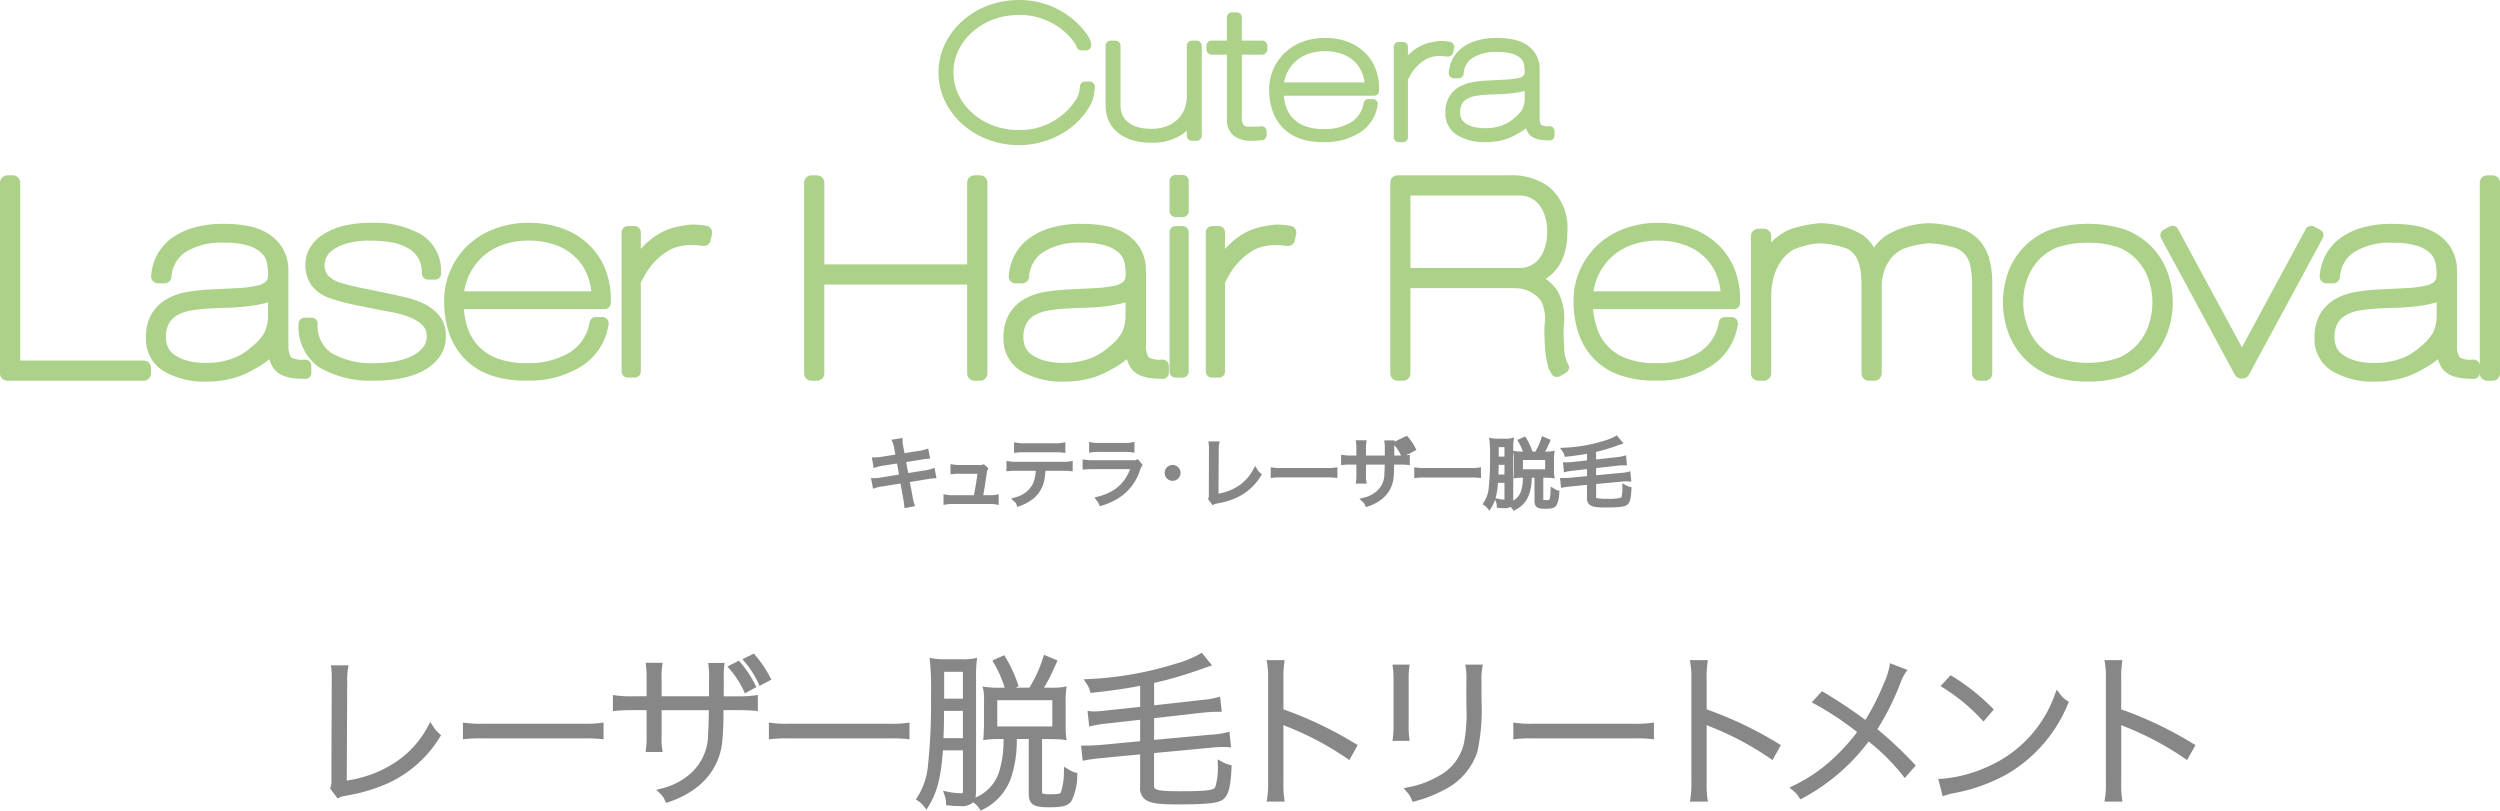
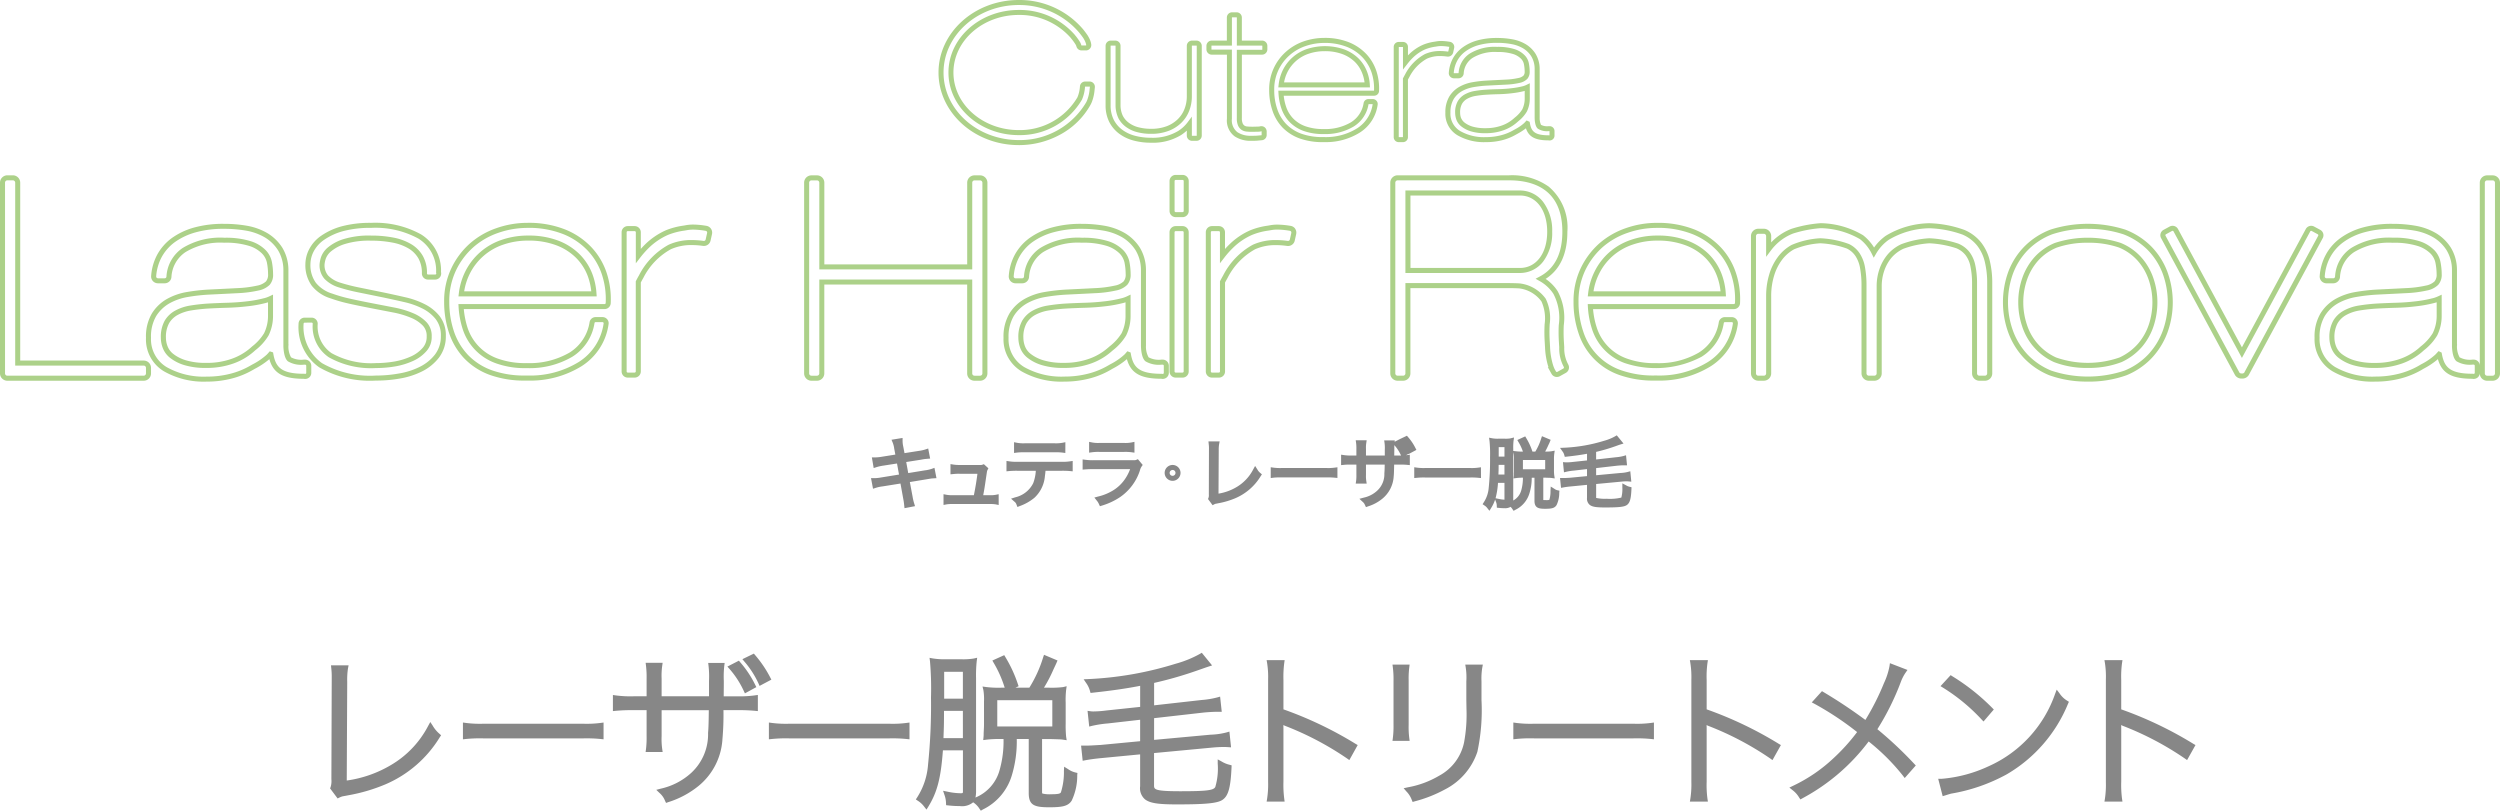
<svg xmlns="http://www.w3.org/2000/svg" width="248.5" height="80.584" viewBox="0 0 248.5 80.584">
  <g transform="translate(-94.75 -788.868)">
    <path d="M63.824,14.367A4.452,4.452,0,0,0,66.5,11.444,11.284,11.284,0,0,0,66.908,8h-.48a11.057,11.057,0,0,0-1.514.067,2.968,2.968,0,0,0,.014-.363l.02-.431c.016-.246.016-.444.016-.575V4.5a5.627,5.627,0,0,0-.068-1.171,10.509,10.509,0,0,0,1.533.067h2.937A13.108,13.108,0,0,0,70.832.213l.861.362c-.088.2-.088.2-.3.644A15.019,15.019,0,0,1,70.222,3.4H71.2a8.391,8.391,0,0,0,1.437-.067,8.76,8.76,0,0,0-.049,1.321V6.7a11.443,11.443,0,0,0,.049,1.369,3.114,3.114,0,0,0-.314-.034c-.494-.019-.91-.033-1.24-.033h-.842v5.492c0,.431.17.493,1.156.493.76,0,1.027-.062,1.172-.295a5.657,5.657,0,0,0,.348-2.26,2.452,2.452,0,0,0,.824.382,5.671,5.671,0,0,1-.514,2.425c-.275.426-.721.542-2.027.542-1.486,0-1.781-.2-1.781-1.171V8H67.73a12,12,0,0,1-.508,3.861,5.3,5.3,0,0,1-2.754,3.18A2.366,2.366,0,0,0,63.824,14.367Zm1.961-7.113h5.971V4.142H65.785Zm-7.506,6.93A7.231,7.231,0,0,0,59.4,10.835,58.412,58.412,0,0,0,59.7,4.123a31.288,31.288,0,0,0-.1-3.63,7.479,7.479,0,0,0,1.418.082h1.336A6.653,6.653,0,0,0,63.742.493a13.427,13.427,0,0,0-.066,1.7V13.442c0,.973-.281,1.22-1.371,1.22a9.543,9.543,0,0,1-1.121-.062,2.822,2.822,0,0,0-.166-.876,6.665,6.665,0,0,0,1.336.164c.412,0,.514-.082.514-.493V9.121H60.395c-.2,2.87-.547,4.273-1.424,5.706A2.525,2.525,0,0,0,58.279,14.184ZM60.428,8.41h2.439V5.2H60.49C60.49,6.958,60.477,7.041,60.428,8.41Zm.078-3.925h2.361V1.316H60.506Zm20.357,9.553c-.281-.2-.377-.513-.377-1.089V9.5l-4.123.4c-.547.049-1.273.15-1.617.218l-.1-.958h.268c.328,0,.855-.034,1.383-.067l4.191-.4V6.054l-3.48.4A11.338,11.338,0,0,0,75.39,6.7l-.1-.958a1.985,1.985,0,0,0,.295.019,10.878,10.878,0,0,0,1.355-.1l3.547-.377V2.656c-1.389.281-2.855.508-5,.74a2.7,2.7,0,0,0-.41-.856,34.683,34.683,0,0,0,8.758-1.534A10.985,10.985,0,0,0,86.306,0l.658.808c-.357.116-.377.131-1.006.349a38.873,38.873,0,0,1-4.582,1.316V5.178l5-.562a8.959,8.959,0,0,0,1.6-.262l.1.939h-.3c-.275,0-.855.033-1.316.082l-5.08.576V8.608l5.9-.542A7.3,7.3,0,0,0,88.9,7.834l.1.973c-.213-.015-.334-.015-.465-.015a11.849,11.849,0,0,0-1.186.063l-5.971.562v3.465c0,.677.459.808,2.869.808,2.807,0,3.478-.1,3.7-.576a6.467,6.467,0,0,0,.262-2.424,3.035,3.035,0,0,0,.875.362c-.082,1.863-.281,2.638-.727,2.986-.41.344-1.615.46-4.471.46C82.1,14.5,81.294,14.382,80.863,14.038Zm-48.229-.614a6.818,6.818,0,0,0,3.15-1.631A5.447,5.447,0,0,0,37.536,7.65c.047-.508.062-1.186.076-2.521H32.421V7.965a7.327,7.327,0,0,0,.063,1.321H31.366a9.691,9.691,0,0,0,.062-1.369V5.129h-1.5a17.84,17.84,0,0,0-1.85.068V4.156a11.369,11.369,0,0,0,1.863.1h1.486V2.294a9.832,9.832,0,0,0-.062-1.37h1.117a7.3,7.3,0,0,0-.062,1.316V4.253h5.211V2.473A9.461,9.461,0,0,0,37.583.938h1.07A9.764,9.764,0,0,0,38.6,2.473c0,.363,0,.363-.014,1.78h1.533a11.327,11.327,0,0,0,1.863-.1V5.2a17.84,17.84,0,0,0-1.85-.068H38.571a29.624,29.624,0,0,1-.111,3.2,6.226,6.226,0,0,1-2.295,4.4,8.893,8.893,0,0,1-2.922,1.554A2.226,2.226,0,0,0,32.634,13.424Zm143.749.793a9.649,9.649,0,0,0,.1-1.7V2.342a9.344,9.344,0,0,0-.1-1.684h1.205a10.483,10.483,0,0,0-.082,1.718v3.1A37.422,37.422,0,0,1,184.8,8.942l-.58,1.035a30.248,30.248,0,0,0-6.234-3.28c-.164-.082-.361-.18-.527-.267a4.861,4.861,0,0,1,.049.745v5.309a10.693,10.693,0,0,0,.082,1.732Zm-41.208,0a9.544,9.544,0,0,0,.1-1.7V2.342a9.24,9.24,0,0,0-.1-1.684h1.205a10.261,10.261,0,0,0-.082,1.718v3.1a37.358,37.358,0,0,1,7.291,3.465l-.58,1.035a30.177,30.177,0,0,0-6.232-3.28l-.527-.267a5.122,5.122,0,0,1,.049.745v5.309a10.467,10.467,0,0,0,.082,1.732Zm-42.071,0a9.493,9.493,0,0,0,.1-1.7V2.342A9.188,9.188,0,0,0,93.1.658H94.31a10.956,10.956,0,0,0-.082,1.718v3.1a37.422,37.422,0,0,1,7.293,3.465l-.576,1.035A30.423,30.423,0,0,0,94.708,6.7c-.166-.082-.363-.18-.527-.267a5.138,5.138,0,0,1,.047.745v5.309a11.177,11.177,0,0,0,.082,1.732Zm13.787-.924a9.629,9.629,0,0,0,3.2-1.186,5.105,5.105,0,0,0,2.588-3.465,15.444,15.444,0,0,0,.248-3.363l-.016-.958v-1.8a6.759,6.759,0,0,0-.062-1.417H114a6.906,6.906,0,0,0-.082,1.4V4.369a19.356,19.356,0,0,1-.4,5.066,6.306,6.306,0,0,1-3.117,3.61,13.068,13.068,0,0,1-2.937,1.156A2.629,2.629,0,0,0,106.891,13.293Zm38.339-.165a15.872,15.872,0,0,0,4.09-2.787A19.62,19.62,0,0,0,151.845,7.5a30.747,30.747,0,0,0-4.451-2.971l.658-.726a49.541,49.541,0,0,1,4.336,2.9A24.474,24.474,0,0,0,154.4,2.787a7.155,7.155,0,0,0,.562-1.732l1.156.445a4.493,4.493,0,0,0-.5.958,24.957,24.957,0,0,1-2.439,4.863,38.381,38.381,0,0,1,3.812,3.562l-.744.847a21.875,21.875,0,0,0-3.644-3.6,19.848,19.848,0,0,1-6.662,5.792A2.774,2.774,0,0,0,145.23,13.128ZM0,13.113a2.249,2.249,0,0,0,.1-.89L.131,2.6V2.027a7.406,7.406,0,0,0-.049-.856h1.17a7.586,7.586,0,0,0-.082,1.4L1.121,12.669A12.165,12.165,0,0,0,5.9,11.048,9.948,9.948,0,0,0,9.7,7.041a3.374,3.374,0,0,0,.725.876,11.5,11.5,0,0,1-5.293,4.6,16.875,16.875,0,0,1-3.615,1.069c-.344.067-.344.067-.541.1a1.668,1.668,0,0,0-.432.15Zm159.884-.662a13.97,13.97,0,0,0,4.785-1.269,12.584,12.584,0,0,0,6.746-7.341,2.625,2.625,0,0,0,.822.794,14.111,14.111,0,0,1-5.986,6.9,17.332,17.332,0,0,1-5.459,1.893c-.246.067-.361.1-.609.184ZM105.6,8.183a9.531,9.531,0,0,0,.068-1.354V2.458A9.388,9.388,0,0,0,105.6,1.1h1.137a9.132,9.132,0,0,0-.062,1.335V6.847a8.893,8.893,0,0,0,.062,1.336Zm23.654-.247h-9.863A14.011,14.011,0,0,0,117.58,8V6.9a11.079,11.079,0,0,0,1.814.082h9.863a10.69,10.69,0,0,0,1.8-.082V8A14.375,14.375,0,0,0,129.258,7.936Zm-74,0H45.4A13.971,13.971,0,0,0,43.585,8V6.9a11.063,11.063,0,0,0,1.814.082H55.26a10.719,10.719,0,0,0,1.8-.082V8A14.372,14.372,0,0,0,55.26,7.936Zm-30.413,0H14.986A13.991,13.991,0,0,0,13.171,8V6.9a11.079,11.079,0,0,0,1.814.082h9.861a10.765,10.765,0,0,0,1.8-.082V8A14.433,14.433,0,0,0,24.847,7.936Zm135.336-5,.658-.712a20.833,20.833,0,0,1,3.91,3.1l-.691.809A18.746,18.746,0,0,0,160.182,2.938ZM39.61,1.122l.678-.348a10.12,10.12,0,0,1,1.467,2.211l-.691.378A9.317,9.317,0,0,0,39.61,1.122ZM65.9.562l.727-.329a12.869,12.869,0,0,1,1.219,2.637l-.789.363A11.929,11.929,0,0,0,65.9.562ZM41.1.4l.678-.329A11.15,11.15,0,0,1,43.241,2.24l-.713.382A9.312,9.312,0,0,0,41.1.4Z" transform="translate(127.844 854.078)" fill="#878787" />
-     <path d="M64.4,15.375l-.132-.193a2.127,2.127,0,0,0-.579-.608l-.052-.035a1.721,1.721,0,0,1-1.327.374,9.831,9.831,0,0,1-1.148-.064l-.212-.023-.011-.213a2.565,2.565,0,0,0-.153-.808l-.14-.412.426.086a6.456,6.456,0,0,0,1.286.159.625.625,0,0,0,.24-.025.561.561,0,0,0,.024-.218V9.371h-1.99c-.206,2.776-.566,4.153-1.443,5.587L59,15.264l-.222-.282a2.281,2.281,0,0,0-.637-.593l-.2-.137.13-.2A6.968,6.968,0,0,0,59.154,10.8a57.7,57.7,0,0,0,.293-6.681,31.523,31.523,0,0,0-.1-3.6l-.045-.34.338.061a7.194,7.194,0,0,0,1.374.078h1.336A6.629,6.629,0,0,0,63.686.249l.351-.08L63.99.526a13.526,13.526,0,0,0-.064,1.665V13.442a2.7,2.7,0,0,1-.061.625,4.116,4.116,0,0,0,2.392-2.695,10.463,10.463,0,0,0,.4-3.123h-.227a10.785,10.785,0,0,0-1.48.065l-.311.042.029-.312a2.752,2.752,0,0,0,.013-.341V7.692l.02-.431c.015-.243.015-.436.015-.564V4.5a5.49,5.49,0,0,0-.061-1.112l-.087-.359.366.053a10.2,10.2,0,0,0,1.5.065h.339A11.407,11.407,0,0,0,65.683.685L65.547.447l1.181-.535.114.193a13.09,13.09,0,0,1,1.24,2.682L68.156,3l-.315.145h1.383A12.722,12.722,0,0,0,70.595.133l.086-.255,1.343.565-.1.233c-.089.2-.09.2-.3.646a14.215,14.215,0,0,1-.95,1.825H71.2a9.225,9.225,0,0,0,1.377-.06L72.932,3l-.052.367a8.706,8.706,0,0,0-.046,1.289V6.7a11.381,11.381,0,0,0,.046,1.329l.054.338-.338-.05a2.905,2.905,0,0,0-.292-.032c-.5-.019-.9-.033-1.225-.033h-.592v5.242c0,.155.019.163.055.178a3,3,0,0,0,.851.066c.714,0,.888-.062.96-.177l.007-.01a6.646,6.646,0,0,0,.3-2.13l.021-.423.36.223a2.226,2.226,0,0,0,.748.351l.214.049-.02.218a5.76,5.76,0,0,1-.554,2.54c-.362.56-.982.654-2.236.654-1.5,0-2.031-.215-2.031-1.421V8.249h-1.19a11.627,11.627,0,0,1-.514,3.69A5.516,5.516,0,0,1,64.6,15.255Zm-.118-.96a2.715,2.715,0,0,1,.258.292,4.952,4.952,0,0,0,2.45-2.926,11.81,11.81,0,0,0,.495-3.788l.006-.244h2.177v5.858c0,.5.085.652.221.741a2.7,2.7,0,0,0,1.31.179c1.327,0,1.622-.126,1.817-.428a5.067,5.067,0,0,0,.455-2.1,2.134,2.134,0,0,1-.329-.144,4.5,4.5,0,0,1-.366,1.974c-.22.348-.605.407-1.381.407-.847,0-1.406,0-1.406-.743V7.749h1.092c.334,0,.746.014,1.25.033h.028c-.014-.252-.021-.608-.021-1.087V4.65c.008-.594.011-.865.019-1.031-.252.019-.618.028-1.157.028H69.769l.241-.383a14.593,14.593,0,0,0,1.151-2.142l0-.01c.1-.215.156-.325.193-.4L70.982.547a13.009,13.009,0,0,1-1.4,2.979l-.073.12H66.428c-.593,0-.95-.008-1.239-.032.017.207.024.484.024.886V6.7c0,.134,0,.337-.016.591l-.019.421c0,.029,0,.054,0,.077.309-.027.673-.037,1.25-.037h.733l0,.252a11.463,11.463,0,0,1-.424,3.518A4.526,4.526,0,0,1,64.277,14.415Zm-2.859-.043c.314.029.566.04.886.04a1.486,1.486,0,0,0,.928-.182c.135-.12.193-.356.193-.788V2.191c0-.584.006-1.03.035-1.4-.272.028-.615.034-1.107.034H61.018A10.712,10.712,0,0,1,59.884.787c.054.609.064,1.469.064,3.336a58.158,58.158,0,0,1-.3,6.744,7.577,7.577,0,0,1-1.035,3.25,2.3,2.3,0,0,1,.318.28c.725-1.3,1.029-2.657,1.212-5.293l.016-.233h2.956v4.523c0,.542-.207.743-.764.743a5.821,5.821,0,0,1-.986-.094A2.8,2.8,0,0,1,61.418,14.372ZM66.252.677a11.661,11.661,0,0,1,.956,2.211l.326-.15A12.232,12.232,0,0,0,66.525.553Zm17.63,14.071c-1.884,0-2.686-.129-3.17-.51a1.455,1.455,0,0,1-.477-1.289V9.774l-3.849.37c-.55.049-1.267.15-1.593.214l-.268.052-.16-1.506h.545c.306,0,.811-.032,1.3-.063l.064,0,3.961-.376V6.334l-3.2.365a11.19,11.19,0,0,0-1.581.241l-.28.072-.166-1.565.318.045a1.741,1.741,0,0,0,.26.016,10.569,10.569,0,0,0,1.321-.1h.008l3.323-.353V2.961c-1.389.271-2.824.478-4.723.684l-.208.023-.059-.2a2.465,2.465,0,0,0-.377-.786l-.25-.37.446-.02A34.323,34.323,0,0,0,83.759.767a10.713,10.713,0,0,0,2.421-.983l.185-.108L87.388.933l-.347.113c-.2.067-.3.1-.461.157-.12.042-.277.1-.541.19a38.672,38.672,0,0,1-4.414,1.279V4.9l4.72-.53A8.7,8.7,0,0,0,87.9,4.114l.285-.08.163,1.51h-.579c-.254,0-.82.031-1.29.081l-4.856.551V8.334l5.629-.517a7.092,7.092,0,0,0,1.569-.223l.288-.085.164,1.567-.3-.02c-.2-.014-.317-.014-.448-.014-.36,0-.707.019-1.162.062l-5.744.54v3.237c0,.387.106.558,2.619.558,2.6,0,3.314-.088,3.47-.43a6.5,6.5,0,0,0,.239-2.32v-.418l.368.2a2.792,2.792,0,0,0,.814.339l.2.056-.009.2c-.085,1.93-.3,2.76-.819,3.17C88.04,14.623,86.913,14.748,83.882,14.748ZM80.736,9.224v3.725c0,.577.1.767.271.885l.012.009c.371.3,1.147.406,2.864.406,2.3,0,3.912-.068,4.31-.4l.006-.005c.364-.285.541-1.021.622-2.6a2.338,2.338,0,0,1-.369-.139,5.55,5.55,0,0,1-.283,2.122c-.289.634-1.051.719-3.923.719a10.07,10.07,0,0,1-2.406-.159.843.843,0,0,1-.713-.9V9.189l6.2-.583c.47-.045.832-.065,1.209-.065h.186l-.041-.395a10,10,0,0,1-1.38.167l-6.171.567V5.729l5.3-.6c.488-.052,1.078-.084,1.345-.084h.022l-.041-.376a12.068,12.068,0,0,1-1.353.2l-5.275.593V2.274l.194-.045A38.738,38.738,0,0,0,85.874.921c.264-.092.42-.147.539-.189l.129-.046-.3-.364a11.855,11.855,0,0,1-2.339.923,34.82,34.82,0,0,1-8.4,1.524,2.632,2.632,0,0,1,.155.357c1.917-.212,3.355-.427,4.774-.715l.3-.061V5.5l-3.766.4a11.181,11.181,0,0,1-1.386.1h-.015l.041.383c.319-.065.69-.113,1.368-.189l3.758-.428V8.918l-4.494.424c-.513.032-1,.063-1.32.064l.044.415c.376-.061.919-.133,1.375-.174ZM33.111,14.6l-.1-.211a2,2,0,0,0-.555-.784L32.14,13.3l.43-.114a6.613,6.613,0,0,0,3.047-1.574,5.218,5.218,0,0,0,1.671-3.976c.045-.482.06-1.126.073-2.253H32.671V7.965a7.108,7.108,0,0,0,.06,1.285l.042.286H31.08l.038-.283a9.517,9.517,0,0,0,.06-1.336V5.379h-1.25a17.389,17.389,0,0,0-1.825.067l-.274.027v-1.6l.285.041A11.128,11.128,0,0,0,29.942,4h1.236V2.294a9.665,9.665,0,0,0-.06-1.338L31.082.674h1.69L32.731.96a7.072,7.072,0,0,0-.06,1.28V4h4.711V2.473a9.34,9.34,0,0,0-.047-1.5L37.3.688h1.637L38.9.968a9.63,9.63,0,0,0-.047,1.505c0,.341,0,.363-.011,1.53h1.281a11.051,11.051,0,0,0,1.828-.094l.286-.041V5.473l-.274-.027a17.389,17.389,0,0,0-1.825-.067H38.818a27.786,27.786,0,0,1-.107,2.947l0,.032a6.506,6.506,0,0,1-2.383,4.566,9.092,9.092,0,0,1-3,1.6Zm-.01-1.047a2.138,2.138,0,0,1,.27.42,8.322,8.322,0,0,0,2.636-1.434,5.964,5.964,0,0,0,2.2-4.237l0-.024a30.061,30.061,0,0,0,.107-3.15l0-.247h1.813c.719,0,1.167.012,1.6.045V4.441a13.216,13.216,0,0,1-1.613.062H38.338l0-.252c.014-1.416.014-1.416.014-1.778,0-.834,0-1.054.02-1.284h-.511c.018.223.018.487.018,1.284V4.5H32.171V2.24A10.011,10.011,0,0,1,32.2,1.174h-.554c.025.287.034.6.034,1.12V4.5H29.942a13.222,13.222,0,0,1-1.613-.062v.484c.432-.033.88-.045,1.6-.045h1.75V7.917c0,.518-.009.839-.033,1.119H32.2a10.082,10.082,0,0,1-.028-1.071V4.879h5.694l0,.253c-.013,1.3-.028,2.012-.077,2.542a5.715,5.715,0,0,1-1.832,4.3A6.786,6.786,0,0,1,33.1,13.552Zm74.221.953-.086-.207a2.4,2.4,0,0,0-.534-.841l-.274-.317.409-.091a9.351,9.351,0,0,0,3.123-1.155,4.874,4.874,0,0,0,2.473-3.3,15.142,15.142,0,0,0,.242-3.31l-.016-.954V2.52a6.533,6.533,0,0,0-.059-1.378l-.046-.289H114.3l-.056.3a6.634,6.634,0,0,0-.078,1.357V4.369a19.626,19.626,0,0,1-.406,5.135l0,.007a6.514,6.514,0,0,1-3.232,3.752,13.311,13.311,0,0,1-2.99,1.179Zm.018-1.059a2.31,2.31,0,0,1,.269.453,12.319,12.319,0,0,0,2.674-1.072,6.038,6.038,0,0,0,3-3.464,19.311,19.311,0,0,0,.386-4.994V2.507a10.012,10.012,0,0,1,.041-1.153h-.573a11.6,11.6,0,0,1,.024,1.167v1.8l.016.954a15.57,15.57,0,0,1-.254,3.422,5.337,5.337,0,0,1-2.7,3.624A9.2,9.2,0,0,1,107.34,13.446Zm70.538,1.021h-1.79l.048-.291a9.377,9.377,0,0,0,.094-1.657V2.342A9.032,9.032,0,0,0,176.137.7l-.05-.292h1.793L177.835.7a10.255,10.255,0,0,0-.079,1.68V5.3a37.646,37.646,0,0,1,7.169,3.426l.212.124-.836,1.492-.227-.161a30.084,30.084,0,0,0-6.184-3.253l-.017-.008-.084-.042-.039-.02c0,.092.007.194.007.316v5.309a10.462,10.462,0,0,0,.079,1.7Zm-1.207-.5h.632a13.922,13.922,0,0,1-.048-1.482V7.176a4.62,4.62,0,0,0-.047-.712l-.063-.478.427.223c.136.071.3.152.439.222l.076.038a31.162,31.162,0,0,1,6.048,3.145l.325-.579a36.584,36.584,0,0,0-7.037-3.321l-.167-.059V2.376A13.964,13.964,0,0,1,177.3.908h-.631a12.085,12.085,0,0,1,.058,1.434V12.519A12.244,12.244,0,0,1,176.671,13.967Zm-40,.5H134.88l.048-.291a9.279,9.279,0,0,0,.1-1.657V2.342a8.932,8.932,0,0,0-.1-1.641l-.05-.292h1.795L136.627.7a9.945,9.945,0,0,0-.079,1.679V5.3a37.576,37.576,0,0,1,7.167,3.426l.212.124-.836,1.493-.227-.162a30.008,30.008,0,0,0-6.182-3.252l-.018-.008-.123-.062c0,.094.007.195.007.317v5.309a10.137,10.137,0,0,0,.079,1.694Zm-1.207-.5h.631a13.988,13.988,0,0,1-.047-1.482V7.176A4.878,4.878,0,0,0,136,6.462L135.944,6l.937.474a31.09,31.09,0,0,1,6.046,3.144l.325-.579a36.519,36.519,0,0,0-7.035-3.321l-.167-.059V2.376a13.854,13.854,0,0,1,.046-1.468h-.629a11.6,11.6,0,0,1,.061,1.434V12.519A11.766,11.766,0,0,1,135.464,13.967Zm-40.867.5H92.809l.048-.291a9.239,9.239,0,0,0,.1-1.657V2.342A8.889,8.889,0,0,0,92.858.7l-.05-.292H94.6l-.041.286a10.794,10.794,0,0,0-.079,1.682V5.3a37.646,37.646,0,0,1,7.169,3.426l.212.123-.831,1.493-.227-.161a30.263,30.263,0,0,0-6.186-3.253L94.6,6.921l-.126-.062c0,.093.006.194.006.317v5.309a10.832,10.832,0,0,0,.08,1.7Zm-1.2-.5h.633a14.2,14.2,0,0,1-.049-1.482V7.176a4.908,4.908,0,0,0-.045-.714l-.059-.477.424.225c.162.086.364.186.513.259a31.334,31.334,0,0,1,6.05,3.145l.322-.579a36.587,36.587,0,0,0-7.038-3.322l-.167-.059V2.376A14.025,14.025,0,0,1,94.026.908h-.632a11.535,11.535,0,0,1,.063,1.434V12.519A11.558,11.558,0,0,1,93.394,13.967Zm52.471.286-.129-.191a2.537,2.537,0,0,0-.662-.739l-.308-.248.356-.172a15.594,15.594,0,0,0,4.03-2.747,19.256,19.256,0,0,0,2.348-2.6,30.165,30.165,0,0,0-4.222-2.8l-.284-.151,1.013-1.116.176.106a49.513,49.513,0,0,1,4.139,2.756,24.758,24.758,0,0,0,1.848-3.659,6.977,6.977,0,0,0,.546-1.673l.046-.309,1.744.672-.181.261a4.273,4.273,0,0,0-.473.913,25.763,25.763,0,0,1-2.338,4.716,38.153,38.153,0,0,1,3.662,3.44l.156.166-1.1,1.247-.185-.243a20.9,20.9,0,0,0-3.4-3.391,20.007,20.007,0,0,1-6.583,5.649Zm-.186-1.068a2.618,2.618,0,0,1,.34.406A19.405,19.405,0,0,0,152.4,7.982l.156-.213.2.168a22.9,22.9,0,0,1,3.5,3.4l.394-.449a37.9,37.9,0,0,0-3.633-3.375l-.174-.144.125-.188a24.7,24.7,0,0,0,2.416-4.82,6.181,6.181,0,0,1,.353-.74l-.588-.227a10.44,10.44,0,0,1-.522,1.483A24.848,24.848,0,0,1,152.6,6.847l-.145.226-.215-.16a48.6,48.6,0,0,0-4.14-2.783l-.305.337A32.158,32.158,0,0,1,152,7.308l.191.149-.143.2a19.8,19.8,0,0,1-2.557,2.871A15.987,15.987,0,0,1,145.678,13.185ZM.464,14.156l-.747-1,.05-.129a2.043,2.043,0,0,0,.079-.8l.035-10.2a7.148,7.148,0,0,0-.048-.832L-.193.921H1.557l-.06.3A7.485,7.485,0,0,0,1.42,2.574l-.047,9.8a11.763,11.763,0,0,0,4.4-1.543A9.694,9.694,0,0,0,9.478,6.921l.2-.364.228.346a3.14,3.14,0,0,0,.684.828l.161.145-.121.18a11.718,11.718,0,0,1-5.4,4.692,17.04,17.04,0,0,1-3.664,1.085c-.343.067-.347.068-.539.1a1.416,1.416,0,0,0-.373.13ZM.279,13.069l.344.462a2.415,2.415,0,0,1,.291-.084l.017,0c.195-.034.195-.034.536-.1A16.576,16.576,0,0,0,5.028,12.29a11.136,11.136,0,0,0,5.066-4.335,2.736,2.736,0,0,1-.377-.441,10.031,10.031,0,0,1-3.685,3.748,12.466,12.466,0,0,1-4.874,1.654l-.287.042L.92,2.573A11.128,11.128,0,0,1,.962,1.421H.356c.017.2.025.359.025.606V2.6L.346,12.225A3.047,3.047,0,0,1,.279,13.069Zm159.729.86-.445-1.724.319,0a13.656,13.656,0,0,0,4.683-1.245,12.3,12.3,0,0,0,6.618-7.2l.16-.42.272.357a2.4,2.4,0,0,0,.758.735l.182.117-.089.2a14.437,14.437,0,0,1-6.09,7.009,17.539,17.539,0,0,1-5.523,1.918c-.231.063-.344.1-.59.178Zm.2-1.242.155.6c.116-.036.218-.065.368-.106l.013,0a17.124,17.124,0,0,0,5.389-1.866,13.681,13.681,0,0,0,5.793-6.588,2.294,2.294,0,0,1-.432-.391,13.771,13.771,0,0,1-2.559,4.1,12.742,12.742,0,0,1-4.158,2.974A14.986,14.986,0,0,1,160.2,12.687ZM63.117,8.66H60.169l.009-.259c.007-.192.013-.359.019-.509.034-.911.044-1.186.044-2.695v-.25h2.877Zm-2.43-.5h1.93V5.447H60.74c0,1.3-.012,1.6-.044,2.463Zm46.336.272h-1.705l.038-.283a9.355,9.355,0,0,0,.066-1.321V2.458a9.189,9.189,0,0,0-.067-1.324l-.035-.281h1.7l-.033.279a8.883,8.883,0,0,0-.061,1.306V6.847a8.612,8.612,0,0,0,.061,1.305Zm-1.139-.5h.577c-.024-.254-.033-.515-.033-1.086V2.438c0-.564.009-.822.034-1.085h-.579a11.043,11.043,0,0,1,.039,1.1v4.37C105.922,7.31,105.912,7.635,105.884,7.933Zm25.422.345-.277-.031a14.247,14.247,0,0,0-1.771-.062h-9.863a13.731,13.731,0,0,0-1.787.062l-.277.03V6.608l.285.04a10.8,10.8,0,0,0,1.78.08h9.863a10.481,10.481,0,0,0,1.765-.08l.284-.039Zm-11.912-.593h9.863c.838,0,1.209.01,1.549.038V7.179a13.648,13.648,0,0,1-1.549.048h-9.863a14.414,14.414,0,0,1-1.564-.048v.544C118.173,7.694,118.521,7.686,119.395,7.686Zm-76.06.593V6.608l.285.04a10.765,10.765,0,0,0,1.78.08H55.26a10.5,10.5,0,0,0,1.767-.08l.283-.038V8.278l-.277-.03a14.147,14.147,0,0,0-1.773-.062H45.4a13.686,13.686,0,0,0-1.787.062ZM45.4,7.686H55.26c.847,0,1.21.009,1.551.038V7.179a13.653,13.653,0,0,1-1.551.049H45.4a14.422,14.422,0,0,1-1.564-.048v.544C44.176,7.694,44.525,7.686,45.4,7.686Zm-18.5.592-.277-.03a14.147,14.147,0,0,0-1.773-.062H14.986a13.732,13.732,0,0,0-1.787.062l-.277.03V6.608l.285.04a10.8,10.8,0,0,0,1.78.08h9.861a10.6,10.6,0,0,0,1.767-.08L26.9,6.61ZM14.986,7.686h9.861c.839,0,1.21.01,1.551.038V7.179a13.654,13.654,0,0,1-1.551.049H14.986a14.414,14.414,0,0,1-1.564-.048v.544C13.742,7.7,14.087,7.686,14.986,7.686ZM72.006,7.5H65.535V3.892h6.471ZM66.035,7h5.471V4.392H66.035Zm98.033-.493-.191-.2a18.585,18.585,0,0,0-3.825-3.156l-.259-.159L160.8,1.9l.177.115a20.938,20.938,0,0,1,3.952,3.136l.161.163Zm-3.5-3.625a19.107,19.107,0,0,1,3.479,2.876l.361-.422a20.22,20.22,0,0,0-3.53-2.79ZM63.117,4.735H60.256V1.066h2.861Zm-2.361-.5h1.861V1.566H60.756ZM40.951,3.71l-.113-.24a9.085,9.085,0,0,0-1.413-2.181l-.216-.241L40.351.461l.128.152a10.313,10.313,0,0,1,1.5,2.26l.108.216ZM40.006,1.2a9.661,9.661,0,0,1,1.167,1.818l.248-.136a9.57,9.57,0,0,0-1.2-1.794Zm2.4,1.769L42.3,2.726A9.056,9.056,0,0,0,40.906.559L40.7.313,41.84-.242l.125.149a11.38,11.38,0,0,1,1.5,2.218l.115.22ZM41.492.482a9.427,9.427,0,0,1,1.15,1.8l.261-.14a10.663,10.663,0,0,0-1.2-1.76Z" transform="translate(127.844 854.078)" fill="#878787" />
-     <path d="M63.354,6.539a2.028,2.028,0,0,0,1.219-1.328,5.375,5.375,0,0,0,.188-1.573h-.221a5.053,5.053,0,0,0-.689.033,1.431,1.431,0,0,0,.006-.168l.01-.192c0-.115,0-.2,0-.265v-1a2.476,2.476,0,0,0-.029-.534,5.733,5.733,0,0,0,.7.029h1.336A6.085,6.085,0,0,0,66.545.1l.389.163C66.9.352,66.9.352,66.8.554a6.767,6.767,0,0,1-.533.991h.443a4.471,4.471,0,0,0,.654-.029,4.429,4.429,0,0,0-.025.6v.929a5.1,5.1,0,0,0,.025.625,1.066,1.066,0,0,0-.141-.014c-.23-.01-.418-.02-.568-.02h-.379v2.5c0,.2.072.227.523.227.348,0,.463-.029.535-.135a2.679,2.679,0,0,0,.158-1.03,1.064,1.064,0,0,0,.371.174,2.658,2.658,0,0,1-.23,1.1c-.127.2-.328.25-.924.25-.674,0-.809-.091-.809-.534V3.638h-.766A5.385,5.385,0,0,1,64.9,5.4a2.408,2.408,0,0,1-1.25,1.448A1.06,1.06,0,0,0,63.354,6.539Zm.9-3.238h2.713V1.882H64.25ZM60.834,6.457a3.323,3.323,0,0,0,.51-1.525,27.471,27.471,0,0,0,.135-3.055A13.652,13.652,0,0,0,61.43.222a3.229,3.229,0,0,0,.645.038h.611a2.86,2.86,0,0,0,.631-.038A5.929,5.929,0,0,0,63.287,1V6.115c0,.443-.131.559-.621.559a4.855,4.855,0,0,1-.514-.029,1.139,1.139,0,0,0-.078-.4,3.041,3.041,0,0,0,.611.077c.188,0,.23-.038.23-.226V4.152H61.791a5.189,5.189,0,0,1-.645,2.594A1.2,1.2,0,0,0,60.834,6.457ZM61.8,3.825h1.111V2.362H61.838C61.838,3.166,61.83,3.205,61.8,3.825Zm.039-1.785h1.072V.6H61.844ZM3.152,5.913,2.84,4.182.789,4.509a3.55,3.55,0,0,0-.7.153L0,4.182a3.682,3.682,0,0,0,.727-.067l2.045-.332L2.479,2.189.9,2.439A4.727,4.727,0,0,0,.164,2.6L.082,2.122A4.472,4.472,0,0,0,.844,2.05L2.412,1.8,2.252.943A2.6,2.6,0,0,0,2.09.313l.5-.081a2.948,2.948,0,0,0,.076.63l.164.871,1.713-.27A3.653,3.653,0,0,0,5.2,1.313l.086.447a4.813,4.813,0,0,0-.658.092l-1.719.27L3.2,3.715l1.881-.309a3.659,3.659,0,0,0,.736-.163l.092.462a2.514,2.514,0,0,0-.332.033c-.029,0-.111.015-.232.039-.09.015-.129.02-.162.028l-1.916.309L3.59,5.832a4.92,4.92,0,0,0,.164.692l-.5.1A6.291,6.291,0,0,0,3.152,5.913Zm68.141.477c-.125-.091-.172-.235-.172-.5V4.321L69.244,4.5c-.25.02-.578.067-.736.1l-.043-.433h.115c.154,0,.395-.015.635-.029l1.906-.183v-1.2l-1.584.184a5.489,5.489,0,0,0-.736.11l-.043-.433c.059,0,.1,0,.135,0a5.144,5.144,0,0,0,.611-.043L71.121,2.4V1.208c-.631.125-1.3.23-2.277.337a1.135,1.135,0,0,0-.187-.39,16.008,16.008,0,0,0,3.99-.7A5.052,5.052,0,0,0,73.771,0l.3.366c-.164.053-.174.063-.457.158a17.473,17.473,0,0,1-2.088.6V2.357L73.8,2.1a4.411,4.411,0,0,0,.727-.12l.043.424h-.135c-.125,0-.385.019-.6.038l-2.312.265V3.917l2.689-.25a3.61,3.61,0,0,0,.736-.1l.043.442A2.033,2.033,0,0,0,74.781,4a5.052,5.052,0,0,0-.539.033l-2.717.255V5.86c0,.309.211.371,1.309.371,1.273,0,1.582-.049,1.678-.265a2.919,2.919,0,0,0,.121-1.1,1.313,1.313,0,0,0,.4.164c-.037.847-.129,1.2-.332,1.361-.187.154-.734.207-2.035.207C71.857,6.6,71.486,6.544,71.293,6.39ZM48.746,6.11a3.088,3.088,0,0,0,1.434-.745,2.461,2.461,0,0,0,.795-1.882c.023-.235.033-.543.039-1.149H48.65V3.623a3.233,3.233,0,0,0,.029.6h-.51A4.155,4.155,0,0,0,48.2,3.6V2.334h-.682c-.367,0-.592,0-.838.028V1.891a4.987,4.987,0,0,0,.848.044H48.2v-.9a4.15,4.15,0,0,0-.027-.62h.51a3.233,3.233,0,0,0-.029.6v.914h2.371V1.126A4.033,4.033,0,0,0,51,.429h.486a4.92,4.92,0,0,0-.02.7c0,.164,0,.164-.01.809h.7A5.038,5.038,0,0,0,53,1.891v.472c-.25-.023-.471-.028-.842-.028h-.711c-.02,1.1-.025,1.169-.053,1.453a2.846,2.846,0,0,1-1.045,2.006,4.007,4.007,0,0,1-1.328.708A1,1,0,0,0,48.746,6.11ZM14.113,6.077a2.891,2.891,0,0,0,1.939-1.545,4.781,4.781,0,0,0,.293-1.583H14.258a8.177,8.177,0,0,0-.842.029V2.512a5.033,5.033,0,0,0,.846.048H18.65a5.073,5.073,0,0,0,.848-.048v.467a8.173,8.173,0,0,0-.844-.029H16.807a5.86,5.86,0,0,1-.066.727,3.056,3.056,0,0,1-1.01,2.06,4.606,4.606,0,0,1-1.334.741A.816.816,0,0,0,14.113,6.077ZM22.336,6a5.21,5.21,0,0,0,1.279-.486A4.184,4.184,0,0,0,25.3,3.932a5.584,5.584,0,0,0,.51-1.141H21.82c-.365,0-.592.01-.836.028V2.357a5.594,5.594,0,0,0,.846.044h3.938a.847.847,0,0,0,.389-.053l.236.283a1.539,1.539,0,0,0-.207.477A4.886,4.886,0,0,1,24.332,5.6a6.419,6.419,0,0,1-1.74.818A1.6,1.6,0,0,0,22.336,6ZM33.48,5.967a1.008,1.008,0,0,0,.047-.4l.016-4.379V.924a3.358,3.358,0,0,0-.025-.395h.535a3.546,3.546,0,0,0-.039.64l-.023,4.6a5.626,5.626,0,0,0,2.18-.736A4.6,4.6,0,0,0,37.9,3.205a1.344,1.344,0,0,0,.328.395,5.214,5.214,0,0,1-2.412,2.1,7.736,7.736,0,0,1-1.641.485c-.158.034-.158.034-.25.049a.579.579,0,0,0-.191.067ZM11.467,6.26H7.834A3.588,3.588,0,0,0,7.16,6.3V5.832a3.076,3.076,0,0,0,.674.043h2.295a26.345,26.345,0,0,0,.428-2.627H8.518a4.851,4.851,0,0,0-.664.028V2.829a4,4,0,0,0,.668.044h2.035a.72.72,0,0,0,.309-.044l.2.179a.721.721,0,0,0-.076.226c-.016.092-.016.092-.2,1.343-.053.36-.111.692-.23,1.3h.914a3.046,3.046,0,0,0,.674-.043V6.3A3.517,3.517,0,0,0,11.467,6.26ZM29.135,3.406a.541.541,0,1,1,.543.539A.545.545,0,0,1,29.135,3.406Zm30.125.2H54.771a6.991,6.991,0,0,0-.828.029v-.5a5.1,5.1,0,0,0,.828.038H59.26a4.811,4.811,0,0,0,.818-.038v.5A7.112,7.112,0,0,0,59.26,3.608Zm-14.266,0H40.5a6.822,6.822,0,0,0-.822.029v-.5a4.979,4.979,0,0,0,.822.038h4.49a4.858,4.858,0,0,0,.818-.038v.5A7.112,7.112,0,0,0,44.994,3.608ZM51.922.51,52.23.352A4.621,4.621,0,0,1,52.9,1.357l-.312.173A4.141,4.141,0,0,0,51.922.51ZM64.3.255,64.629.1a6.027,6.027,0,0,1,.559,1.2l-.365.169A5.269,5.269,0,0,0,64.3.255ZM52.6.178l.313-.148a4.781,4.781,0,0,1,.664.991l-.322.173A4.3,4.3,0,0,0,52.6.178Zm-34.662.934H15a6.051,6.051,0,0,0-.832.034V.664a3.771,3.771,0,0,0,.842.053h2.92a3.741,3.741,0,0,0,.838-.053v.481A5.951,5.951,0,0,0,17.934,1.111Zm6.943-.033H22.389a4.989,4.989,0,0,0-.76.038V.631a3.366,3.366,0,0,0,.766.053h2.477a3.366,3.366,0,0,0,.766-.053v.485A4.989,4.989,0,0,0,24.877,1.078Z" transform="translate(181.628 832.463)" fill="#878787" />
+     <path d="M64.4,15.375l-.132-.193a2.127,2.127,0,0,0-.579-.608l-.052-.035a1.721,1.721,0,0,1-1.327.374,9.831,9.831,0,0,1-1.148-.064l-.212-.023-.011-.213a2.565,2.565,0,0,0-.153-.808l-.14-.412.426.086a6.456,6.456,0,0,0,1.286.159.625.625,0,0,0,.24-.025.561.561,0,0,0,.024-.218V9.371h-1.99c-.206,2.776-.566,4.153-1.443,5.587L59,15.264l-.222-.282a2.281,2.281,0,0,0-.637-.593l-.2-.137.13-.2A6.968,6.968,0,0,0,59.154,10.8a57.7,57.7,0,0,0,.293-6.681,31.523,31.523,0,0,0-.1-3.6l-.045-.34.338.061a7.194,7.194,0,0,0,1.374.078h1.336A6.629,6.629,0,0,0,63.686.249l.351-.08L63.99.526a13.526,13.526,0,0,0-.064,1.665V13.442a2.7,2.7,0,0,1-.061.625,4.116,4.116,0,0,0,2.392-2.695,10.463,10.463,0,0,0,.4-3.123h-.227a10.785,10.785,0,0,0-1.48.065l-.311.042.029-.312a2.752,2.752,0,0,0,.013-.341V7.692l.02-.431c.015-.243.015-.436.015-.564V4.5a5.49,5.49,0,0,0-.061-1.112l-.087-.359.366.053a10.2,10.2,0,0,0,1.5.065h.339A11.407,11.407,0,0,0,65.683.685L65.547.447l1.181-.535.114.193a13.09,13.09,0,0,1,1.24,2.682L68.156,3l-.315.145h1.383A12.722,12.722,0,0,0,70.595.133l.086-.255,1.343.565-.1.233c-.089.2-.09.2-.3.646a14.215,14.215,0,0,1-.95,1.825H71.2a9.225,9.225,0,0,0,1.377-.06L72.932,3l-.052.367a8.706,8.706,0,0,0-.046,1.289V6.7a11.381,11.381,0,0,0,.046,1.329l.054.338-.338-.05a2.905,2.905,0,0,0-.292-.032c-.5-.019-.9-.033-1.225-.033h-.592v5.242c0,.155.019.163.055.178a3,3,0,0,0,.851.066c.714,0,.888-.062.96-.177l.007-.01a6.646,6.646,0,0,0,.3-2.13l.021-.423.36.223a2.226,2.226,0,0,0,.748.351l.214.049-.02.218a5.76,5.76,0,0,1-.554,2.54c-.362.56-.982.654-2.236.654-1.5,0-2.031-.215-2.031-1.421V8.249h-1.19a11.627,11.627,0,0,1-.514,3.69A5.516,5.516,0,0,1,64.6,15.255Zm-.118-.96a2.715,2.715,0,0,1,.258.292,4.952,4.952,0,0,0,2.45-2.926,11.81,11.81,0,0,0,.495-3.788l.006-.244h2.177v5.858c0,.5.085.652.221.741a2.7,2.7,0,0,0,1.31.179c1.327,0,1.622-.126,1.817-.428a5.067,5.067,0,0,0,.455-2.1,2.134,2.134,0,0,1-.329-.144,4.5,4.5,0,0,1-.366,1.974c-.22.348-.605.407-1.381.407-.847,0-1.406,0-1.406-.743V7.749h1.092c.334,0,.746.014,1.25.033h.028c-.014-.252-.021-.608-.021-1.087V4.65c.008-.594.011-.865.019-1.031-.252.019-.618.028-1.157.028H69.769l.241-.383a14.593,14.593,0,0,0,1.151-2.142l0-.01c.1-.215.156-.325.193-.4L70.982.547a13.009,13.009,0,0,1-1.4,2.979l-.073.12H66.428c-.593,0-.95-.008-1.239-.032.017.207.024.484.024.886V6.7c0,.134,0,.337-.016.591l-.019.421c0,.029,0,.054,0,.077.309-.027.673-.037,1.25-.037h.733l0,.252a11.463,11.463,0,0,1-.424,3.518A4.526,4.526,0,0,1,64.277,14.415Zm-2.859-.043c.314.029.566.04.886.04a1.486,1.486,0,0,0,.928-.182c.135-.12.193-.356.193-.788V2.191c0-.584.006-1.03.035-1.4-.272.028-.615.034-1.107.034H61.018A10.712,10.712,0,0,1,59.884.787c.054.609.064,1.469.064,3.336a58.158,58.158,0,0,1-.3,6.744,7.577,7.577,0,0,1-1.035,3.25,2.3,2.3,0,0,1,.318.28c.725-1.3,1.029-2.657,1.212-5.293l.016-.233h2.956v4.523c0,.542-.207.743-.764.743a5.821,5.821,0,0,1-.986-.094A2.8,2.8,0,0,1,61.418,14.372ZM66.252.677a11.661,11.661,0,0,1,.956,2.211l.326-.15A12.232,12.232,0,0,0,66.525.553Zm17.63,14.071c-1.884,0-2.686-.129-3.17-.51a1.455,1.455,0,0,1-.477-1.289V9.774l-3.849.37c-.55.049-1.267.15-1.593.214l-.268.052-.16-1.506h.545c.306,0,.811-.032,1.3-.063l.064,0,3.961-.376V6.334l-3.2.365a11.19,11.19,0,0,0-1.581.241l-.28.072-.166-1.565.318.045a1.741,1.741,0,0,0,.26.016,10.569,10.569,0,0,0,1.321-.1h.008l3.323-.353V2.961c-1.389.271-2.824.478-4.723.684l-.208.023-.059-.2a2.465,2.465,0,0,0-.377-.786l-.25-.37.446-.02A34.323,34.323,0,0,0,83.759.767a10.713,10.713,0,0,0,2.421-.983l.185-.108L87.388.933l-.347.113c-.2.067-.3.1-.461.157-.12.042-.277.1-.541.19a38.672,38.672,0,0,1-4.414,1.279V4.9l4.72-.53A8.7,8.7,0,0,0,87.9,4.114l.285-.08.163,1.51h-.579c-.254,0-.82.031-1.29.081l-4.856.551V8.334l5.629-.517a7.092,7.092,0,0,0,1.569-.223l.288-.085.164,1.567-.3-.02c-.2-.014-.317-.014-.448-.014-.36,0-.707.019-1.162.062l-5.744.54v3.237c0,.387.106.558,2.619.558,2.6,0,3.314-.088,3.47-.43a6.5,6.5,0,0,0,.239-2.32v-.418l.368.2a2.792,2.792,0,0,0,.814.339l.2.056-.009.2c-.085,1.93-.3,2.76-.819,3.17C88.04,14.623,86.913,14.748,83.882,14.748ZM80.736,9.224v3.725c0,.577.1.767.271.885l.012.009c.371.3,1.147.406,2.864.406,2.3,0,3.912-.068,4.31-.4l.006-.005c.364-.285.541-1.021.622-2.6a2.338,2.338,0,0,1-.369-.139,5.55,5.55,0,0,1-.283,2.122c-.289.634-1.051.719-3.923.719a10.07,10.07,0,0,1-2.406-.159.843.843,0,0,1-.713-.9V9.189l6.2-.583c.47-.045.832-.065,1.209-.065h.186l-.041-.395a10,10,0,0,1-1.38.167l-6.171.567V5.729l5.3-.6c.488-.052,1.078-.084,1.345-.084h.022l-.041-.376a12.068,12.068,0,0,1-1.353.2l-5.275.593V2.274l.194-.045A38.738,38.738,0,0,0,85.874.921c.264-.092.42-.147.539-.189l.129-.046-.3-.364a11.855,11.855,0,0,1-2.339.923,34.82,34.82,0,0,1-8.4,1.524,2.632,2.632,0,0,1,.155.357c1.917-.212,3.355-.427,4.774-.715l.3-.061V5.5l-3.766.4a11.181,11.181,0,0,1-1.386.1h-.015l.041.383c.319-.065.69-.113,1.368-.189l3.758-.428V8.918l-4.494.424c-.513.032-1,.063-1.32.064l.044.415c.376-.061.919-.133,1.375-.174ZM33.111,14.6l-.1-.211a2,2,0,0,0-.555-.784L32.14,13.3l.43-.114a6.613,6.613,0,0,0,3.047-1.574,5.218,5.218,0,0,0,1.671-3.976c.045-.482.06-1.126.073-2.253H32.671V7.965a7.108,7.108,0,0,0,.06,1.285l.042.286H31.08l.038-.283a9.517,9.517,0,0,0,.06-1.336V5.379h-1.25a17.389,17.389,0,0,0-1.825.067l-.274.027v-1.6l.285.041A11.128,11.128,0,0,0,29.942,4h1.236V2.294a9.665,9.665,0,0,0-.06-1.338L31.082.674h1.69L32.731.96a7.072,7.072,0,0,0-.06,1.28V4h4.711V2.473a9.34,9.34,0,0,0-.047-1.5L37.3.688h1.637L38.9.968a9.63,9.63,0,0,0-.047,1.505c0,.341,0,.363-.011,1.53h1.281a11.051,11.051,0,0,0,1.828-.094l.286-.041V5.473l-.274-.027a17.389,17.389,0,0,0-1.825-.067H38.818a27.786,27.786,0,0,1-.107,2.947l0,.032a6.506,6.506,0,0,1-2.383,4.566,9.092,9.092,0,0,1-3,1.6Zm-.01-1.047a2.138,2.138,0,0,1,.27.42,8.322,8.322,0,0,0,2.636-1.434,5.964,5.964,0,0,0,2.2-4.237l0-.024a30.061,30.061,0,0,0,.107-3.15l0-.247h1.813c.719,0,1.167.012,1.6.045V4.441a13.216,13.216,0,0,1-1.613.062H38.338l0-.252c.014-1.416.014-1.416.014-1.778,0-.834,0-1.054.02-1.284h-.511c.018.223.018.487.018,1.284V4.5H32.171V2.24A10.011,10.011,0,0,1,32.2,1.174h-.554c.025.287.034.6.034,1.12V4.5H29.942a13.222,13.222,0,0,1-1.613-.062v.484c.432-.033.88-.045,1.6-.045h1.75V7.917c0,.518-.009.839-.033,1.119H32.2a10.082,10.082,0,0,1-.028-1.071V4.879h5.694l0,.253c-.013,1.3-.028,2.012-.077,2.542a5.715,5.715,0,0,1-1.832,4.3A6.786,6.786,0,0,1,33.1,13.552Zm74.221.953-.086-.207a2.4,2.4,0,0,0-.534-.841l-.274-.317.409-.091a9.351,9.351,0,0,0,3.123-1.155,4.874,4.874,0,0,0,2.473-3.3,15.142,15.142,0,0,0,.242-3.31l-.016-.954V2.52a6.533,6.533,0,0,0-.059-1.378l-.046-.289H114.3l-.056.3a6.634,6.634,0,0,0-.078,1.357V4.369a19.626,19.626,0,0,1-.406,5.135l0,.007a6.514,6.514,0,0,1-3.232,3.752,13.311,13.311,0,0,1-2.99,1.179Zm.018-1.059a2.31,2.31,0,0,1,.269.453,12.319,12.319,0,0,0,2.674-1.072,6.038,6.038,0,0,0,3-3.464,19.311,19.311,0,0,0,.386-4.994V2.507a10.012,10.012,0,0,1,.041-1.153h-.573a11.6,11.6,0,0,1,.024,1.167v1.8l.016.954a15.57,15.57,0,0,1-.254,3.422,5.337,5.337,0,0,1-2.7,3.624A9.2,9.2,0,0,1,107.34,13.446Zm70.538,1.021h-1.79l.048-.291a9.377,9.377,0,0,0,.094-1.657V2.342A9.032,9.032,0,0,0,176.137.7l-.05-.292h1.793L177.835.7a10.255,10.255,0,0,0-.079,1.68V5.3a37.646,37.646,0,0,1,7.169,3.426l.212.124-.836,1.492-.227-.161a30.084,30.084,0,0,0-6.184-3.253l-.017-.008-.084-.042-.039-.02c0,.092.007.194.007.316v5.309a10.462,10.462,0,0,0,.079,1.7Zm-1.207-.5h.632a13.922,13.922,0,0,1-.048-1.482V7.176a4.62,4.62,0,0,0-.047-.712l-.063-.478.427.223c.136.071.3.152.439.222l.076.038a31.162,31.162,0,0,1,6.048,3.145l.325-.579a36.584,36.584,0,0,0-7.037-3.321l-.167-.059V2.376A13.964,13.964,0,0,1,177.3.908h-.631a12.085,12.085,0,0,1,.058,1.434V12.519A12.244,12.244,0,0,1,176.671,13.967Zm-40,.5H134.88l.048-.291a9.279,9.279,0,0,0,.1-1.657V2.342a8.932,8.932,0,0,0-.1-1.641l-.05-.292h1.795L136.627.7a9.945,9.945,0,0,0-.079,1.679V5.3a37.576,37.576,0,0,1,7.167,3.426l.212.124-.836,1.493-.227-.162a30.008,30.008,0,0,0-6.182-3.252l-.018-.008-.123-.062c0,.094.007.195.007.317v5.309a10.137,10.137,0,0,0,.079,1.694Zm-1.207-.5h.631a13.988,13.988,0,0,1-.047-1.482V7.176L135.944,6l.937.474a31.09,31.09,0,0,1,6.046,3.144l.325-.579a36.519,36.519,0,0,0-7.035-3.321l-.167-.059V2.376a13.854,13.854,0,0,1,.046-1.468h-.629a11.6,11.6,0,0,1,.061,1.434V12.519A11.766,11.766,0,0,1,135.464,13.967Zm-40.867.5H92.809l.048-.291a9.239,9.239,0,0,0,.1-1.657V2.342A8.889,8.889,0,0,0,92.858.7l-.05-.292H94.6l-.041.286a10.794,10.794,0,0,0-.079,1.682V5.3a37.646,37.646,0,0,1,7.169,3.426l.212.123-.831,1.493-.227-.161a30.263,30.263,0,0,0-6.186-3.253L94.6,6.921l-.126-.062c0,.093.006.194.006.317v5.309a10.832,10.832,0,0,0,.08,1.7Zm-1.2-.5h.633a14.2,14.2,0,0,1-.049-1.482V7.176a4.908,4.908,0,0,0-.045-.714l-.059-.477.424.225c.162.086.364.186.513.259a31.334,31.334,0,0,1,6.05,3.145l.322-.579a36.587,36.587,0,0,0-7.038-3.322l-.167-.059V2.376A14.025,14.025,0,0,1,94.026.908h-.632a11.535,11.535,0,0,1,.063,1.434V12.519A11.558,11.558,0,0,1,93.394,13.967Zm52.471.286-.129-.191a2.537,2.537,0,0,0-.662-.739l-.308-.248.356-.172a15.594,15.594,0,0,0,4.03-2.747,19.256,19.256,0,0,0,2.348-2.6,30.165,30.165,0,0,0-4.222-2.8l-.284-.151,1.013-1.116.176.106a49.513,49.513,0,0,1,4.139,2.756,24.758,24.758,0,0,0,1.848-3.659,6.977,6.977,0,0,0,.546-1.673l.046-.309,1.744.672-.181.261a4.273,4.273,0,0,0-.473.913,25.763,25.763,0,0,1-2.338,4.716,38.153,38.153,0,0,1,3.662,3.44l.156.166-1.1,1.247-.185-.243a20.9,20.9,0,0,0-3.4-3.391,20.007,20.007,0,0,1-6.583,5.649Zm-.186-1.068a2.618,2.618,0,0,1,.34.406A19.405,19.405,0,0,0,152.4,7.982l.156-.213.2.168a22.9,22.9,0,0,1,3.5,3.4l.394-.449a37.9,37.9,0,0,0-3.633-3.375l-.174-.144.125-.188a24.7,24.7,0,0,0,2.416-4.82,6.181,6.181,0,0,1,.353-.74l-.588-.227a10.44,10.44,0,0,1-.522,1.483A24.848,24.848,0,0,1,152.6,6.847l-.145.226-.215-.16a48.6,48.6,0,0,0-4.14-2.783l-.305.337A32.158,32.158,0,0,1,152,7.308l.191.149-.143.2a19.8,19.8,0,0,1-2.557,2.871A15.987,15.987,0,0,1,145.678,13.185ZM.464,14.156l-.747-1,.05-.129a2.043,2.043,0,0,0,.079-.8l.035-10.2a7.148,7.148,0,0,0-.048-.832L-.193.921H1.557l-.06.3A7.485,7.485,0,0,0,1.42,2.574l-.047,9.8a11.763,11.763,0,0,0,4.4-1.543A9.694,9.694,0,0,0,9.478,6.921l.2-.364.228.346a3.14,3.14,0,0,0,.684.828l.161.145-.121.18a11.718,11.718,0,0,1-5.4,4.692,17.04,17.04,0,0,1-3.664,1.085c-.343.067-.347.068-.539.1a1.416,1.416,0,0,0-.373.13ZM.279,13.069l.344.462a2.415,2.415,0,0,1,.291-.084l.017,0c.195-.034.195-.034.536-.1A16.576,16.576,0,0,0,5.028,12.29a11.136,11.136,0,0,0,5.066-4.335,2.736,2.736,0,0,1-.377-.441,10.031,10.031,0,0,1-3.685,3.748,12.466,12.466,0,0,1-4.874,1.654l-.287.042L.92,2.573A11.128,11.128,0,0,1,.962,1.421H.356c.017.2.025.359.025.606V2.6L.346,12.225A3.047,3.047,0,0,1,.279,13.069Zm159.729.86-.445-1.724.319,0a13.656,13.656,0,0,0,4.683-1.245,12.3,12.3,0,0,0,6.618-7.2l.16-.42.272.357a2.4,2.4,0,0,0,.758.735l.182.117-.089.2a14.437,14.437,0,0,1-6.09,7.009,17.539,17.539,0,0,1-5.523,1.918c-.231.063-.344.1-.59.178Zm.2-1.242.155.6c.116-.036.218-.065.368-.106l.013,0a17.124,17.124,0,0,0,5.389-1.866,13.681,13.681,0,0,0,5.793-6.588,2.294,2.294,0,0,1-.432-.391,13.771,13.771,0,0,1-2.559,4.1,12.742,12.742,0,0,1-4.158,2.974A14.986,14.986,0,0,1,160.2,12.687ZM63.117,8.66H60.169l.009-.259c.007-.192.013-.359.019-.509.034-.911.044-1.186.044-2.695v-.25h2.877Zm-2.43-.5h1.93V5.447H60.74c0,1.3-.012,1.6-.044,2.463Zm46.336.272h-1.705l.038-.283a9.355,9.355,0,0,0,.066-1.321V2.458a9.189,9.189,0,0,0-.067-1.324l-.035-.281h1.7l-.033.279a8.883,8.883,0,0,0-.061,1.306V6.847a8.612,8.612,0,0,0,.061,1.305Zm-1.139-.5h.577c-.024-.254-.033-.515-.033-1.086V2.438c0-.564.009-.822.034-1.085h-.579a11.043,11.043,0,0,1,.039,1.1v4.37C105.922,7.31,105.912,7.635,105.884,7.933Zm25.422.345-.277-.031a14.247,14.247,0,0,0-1.771-.062h-9.863a13.731,13.731,0,0,0-1.787.062l-.277.03V6.608l.285.04a10.8,10.8,0,0,0,1.78.08h9.863a10.481,10.481,0,0,0,1.765-.08l.284-.039Zm-11.912-.593h9.863c.838,0,1.209.01,1.549.038V7.179a13.648,13.648,0,0,1-1.549.048h-9.863a14.414,14.414,0,0,1-1.564-.048v.544C118.173,7.694,118.521,7.686,119.395,7.686Zm-76.06.593V6.608l.285.04a10.765,10.765,0,0,0,1.78.08H55.26a10.5,10.5,0,0,0,1.767-.08l.283-.038V8.278l-.277-.03a14.147,14.147,0,0,0-1.773-.062H45.4a13.686,13.686,0,0,0-1.787.062ZM45.4,7.686H55.26c.847,0,1.21.009,1.551.038V7.179a13.653,13.653,0,0,1-1.551.049H45.4a14.422,14.422,0,0,1-1.564-.048v.544C44.176,7.694,44.525,7.686,45.4,7.686Zm-18.5.592-.277-.03a14.147,14.147,0,0,0-1.773-.062H14.986a13.732,13.732,0,0,0-1.787.062l-.277.03V6.608l.285.04a10.8,10.8,0,0,0,1.78.08h9.861a10.6,10.6,0,0,0,1.767-.08L26.9,6.61ZM14.986,7.686h9.861c.839,0,1.21.01,1.551.038V7.179a13.654,13.654,0,0,1-1.551.049H14.986a14.414,14.414,0,0,1-1.564-.048v.544C13.742,7.7,14.087,7.686,14.986,7.686ZM72.006,7.5H65.535V3.892h6.471ZM66.035,7h5.471V4.392H66.035Zm98.033-.493-.191-.2a18.585,18.585,0,0,0-3.825-3.156l-.259-.159L160.8,1.9l.177.115a20.938,20.938,0,0,1,3.952,3.136l.161.163Zm-3.5-3.625a19.107,19.107,0,0,1,3.479,2.876l.361-.422a20.22,20.22,0,0,0-3.53-2.79ZM63.117,4.735H60.256V1.066h2.861Zm-2.361-.5h1.861V1.566H60.756ZM40.951,3.71l-.113-.24a9.085,9.085,0,0,0-1.413-2.181l-.216-.241L40.351.461l.128.152a10.313,10.313,0,0,1,1.5,2.26l.108.216ZM40.006,1.2a9.661,9.661,0,0,1,1.167,1.818l.248-.136a9.57,9.57,0,0,0-1.2-1.794Zm2.4,1.769L42.3,2.726A9.056,9.056,0,0,0,40.906.559L40.7.313,41.84-.242l.125.149a11.38,11.38,0,0,1,1.5,2.218l.115.22ZM41.492.482a9.427,9.427,0,0,1,1.15,1.8l.261-.14a10.663,10.663,0,0,0-1.2-1.76Z" transform="translate(127.844 854.078)" fill="#878787" />
    <path d="M63.574,7.182l-.133-.195a.913.913,0,0,0-.17-.2,1.071,1.071,0,0,1-.606.134,5.128,5.128,0,0,1-.538-.03l-.217-.021L61.9,6.655a.9.9,0,0,0-.063-.323l-.1-.27a3.741,3.741,0,0,1-.381.816l-.185.3L60.952,6.9a.964.964,0,0,0-.261-.241l-.2-.137.128-.2A3.086,3.086,0,0,0,61.1,4.9a27.22,27.22,0,0,0,.133-3.024A13.5,13.5,0,0,0,61.182.255l-.047-.344.341.065a3.015,3.015,0,0,0,.6.034h.611a2.784,2.784,0,0,0,.571-.031l.358-.088-.051.365a5.771,5.771,0,0,0-.027.74v.233l.331.038a5.243,5.243,0,0,0,.632.028A4.7,4.7,0,0,0,64.08.38L63.943.143l.785-.363.115.194a6.266,6.266,0,0,1,.579,1.246l.026.075h.284A5.726,5.726,0,0,0,66.308.016l.086-.254.864.362-.092.229c-.04.1-.042.1-.139.3a6.371,6.371,0,0,1-.318.637h0a4.037,4.037,0,0,0,.607-.025l.342-.066-.047.345a4.344,4.344,0,0,0-.023.57v.926a4.5,4.5,0,0,0,.022.587l.052.336-.336-.05a.9.9,0,0,0-.118-.011L67.086,3.9c-.169-.007-.315-.014-.432-.014h-.129v2.22c.057.006.148.009.273.009a1.046,1.046,0,0,0,.329-.026,2.936,2.936,0,0,0,.115-.9l.023-.423.359.225a.84.84,0,0,0,.291.141l.216.047-.02.22a2.762,2.762,0,0,1-.268,1.213c-.2.314-.513.366-1.135.366-.6,0-1.059-.058-1.059-.784v-2.3h-.273a5.053,5.053,0,0,1-.242,1.591,2.652,2.652,0,0,1-1.359,1.583Zm-.037-5.835V6.115c0,.014,0,.027,0,.04a1.633,1.633,0,0,0,.8-1.016A4.562,4.562,0,0,0,64.5,3.888a4.672,4.672,0,0,0-.622.031l-.309.041.027-.31a1.2,1.2,0,0,0,0-.146V3.49l.01-.192c0-.107,0-.191,0-.252v-1a2.742,2.742,0,0,0-.021-.471ZM61.78,5.931,62.124,6a2.93,2.93,0,0,0,.542.072V4.4h-.643A7.8,7.8,0,0,1,61.78,5.931Zm.285-2.355h.6V2.612h-.578C62.086,3.085,62.08,3.236,62.065,3.575ZM64.5,3.051h2.213V2.132H64.5ZM62.094,1.79h.572V.852h-.572ZM3.03,6.919,3,6.644a6.021,6.021,0,0,0-.1-.683l-.27-1.493L.828,4.756A3.379,3.379,0,0,0,.167,4.9L-.1,4.985-.3,3.932H0a3.436,3.436,0,0,0,.684-.064l1.8-.292-.2-1.1L.94,2.686a4.491,4.491,0,0,0-.7.155l-.274.087-.18-1.056h.3A4.209,4.209,0,0,0,.806,1.8l1.313-.209-.113-.6A2.389,2.389,0,0,0,1.859.408L1.738.116l1.1-.179V.231a2.706,2.706,0,0,0,.072.584l.119.632L4.5,1.216a3.4,3.4,0,0,0,.615-.14l.27-.09.193,1L5.3,2.01a4.662,4.662,0,0,0-.634.089L3.2,2.329l.2,1.1L5.042,3.16a3.464,3.464,0,0,0,.692-.152l.273-.1.2,1.026-.347.022a1.827,1.827,0,0,0-.244.026l-.035.005c-.039.006-.1.015-.19.032l-.009,0-.063.01c-.037.006-.063.01-.075.013l-.024.005L3.561,4.32l.275,1.466a4.681,4.681,0,0,0,.157.665l.082.266Zm69.634-.072c-.891,0-1.277-.065-1.523-.258a.8.8,0,0,1-.27-.694V4.6l-1.6.156c-.243.019-.564.066-.716.093l-.266.048-.1-.976h.391c.146,0,.384-.014.615-.029l1.676-.161v-.7l-1.305.151a5.338,5.338,0,0,0-.706.105l-.279.067-.1-1.012.295.02c.05,0,.086,0,.118,0a4.894,4.894,0,0,0,.578-.041h.006l1.394-.149V1.51c-.605.111-1.222.2-2,.283l-.209.023-.058-.2a.892.892,0,0,0-.151-.314L68.188.927l.456-.021A15.71,15.71,0,0,0,72.572.218a4.807,4.807,0,0,0,1.072-.433l.185-.11L74.5.492,74.147.6c-.078.025-.119.04-.176.06s-.134.048-.277.1a17.237,17.237,0,0,1-1.918.563v.754l2-.224a4.245,4.245,0,0,0,.685-.112l.288-.083.1,1h-.411c-.1,0-.335.015-.572.037l-2.088.239v.711L74.2,3.418a3.414,3.414,0,0,0,.689-.094l.285-.076.1,1.036-.3-.027a1.788,1.788,0,0,0-.19-.008,4.835,4.835,0,0,0-.513.032l-2.492.234V5.86a.224.224,0,0,0,0,.039,4.018,4.018,0,0,0,1.056.082,4.853,4.853,0,0,0,1.449-.116l0-.005a3.262,3.262,0,0,0,.1-1V4.45l.367.194a1.082,1.082,0,0,0,.344.143l.2.05-.009.2c-.041.937-.149,1.328-.426,1.546C74.608,6.785,74.094,6.847,72.664,6.847ZM48.9,6.814l-.1-.207a.765.765,0,0,0-.223-.313l-.331-.308.437-.117a2.836,2.836,0,0,0,1.33-.688,2.216,2.216,0,0,0,.714-1.716V3.459c.019-.188.029-.43.035-.875H48.9V3.623a3.024,3.024,0,0,0,.027.565l.043.287H47.88l.042-.286a3.953,3.953,0,0,0,.025-.589V2.584h-.432c-.351,0-.573,0-.814.027l-.274.026V1.6l.287.043a4.724,4.724,0,0,0,.81.041h.422V1.039a3.957,3.957,0,0,0-.025-.585L47.881.169h1.089l-.044.288a3.019,3.019,0,0,0-.026.564v.664h1.871V1.126a3.8,3.8,0,0,0-.021-.662L50.71.179h1.053l-.015.139.546-.28,0,0,.677-.322.124.147A5.005,5.005,0,0,1,53.8.907l.111.218-.771.414-.01-.021-.25.138.092-.013.287-.042V2.637l-.273-.026c-.246-.023-.468-.027-.818-.027H51.7c-.016.856-.023.955-.049,1.227v.006a3.1,3.1,0,0,1-1.134,2.168,4.21,4.21,0,0,1-1.4.75Zm2.813-5.13h.673l-.022-.047a3.871,3.871,0,0,0-.623-.96L51.717.656c0,.084,0,.209,0,.47C51.715,1.267,51.715,1.288,51.709,1.685ZM14.254,6.8l-.091-.236a.579.579,0,0,0-.216-.3l-.326-.29.415-.135a2.666,2.666,0,0,0,1.787-1.405A4.214,4.214,0,0,0,16.082,3.2H14.258a7.936,7.936,0,0,0-.818.028l-.274.027V2.223l.286.041a4.788,4.788,0,0,0,.81.045H18.65a4.83,4.83,0,0,0,.812-.045l.285-.041V3.255l-.275-.027a7.993,7.993,0,0,0-.819-.028H17.045c-.012.162-.031.338-.058.514A3.3,3.3,0,0,1,15.9,5.923l-.005,0a4.853,4.853,0,0,1-1.4.781Zm8.2-.076-.092-.2a1.359,1.359,0,0,0-.225-.363l-.234-.3.368-.1A5,5,0,0,0,23.5,5.3,3.928,3.928,0,0,0,25.089,3.8a4.5,4.5,0,0,0,.367-.764H21.82c-.378,0-.593.011-.817.028l-.269.02V2.072l.283.037a5.386,5.386,0,0,0,.813.042h3.938c.213,0,.238-.01.291-.033l.171-.072.479.574-.112.157a1.358,1.358,0,0,0-.175.415,5.127,5.127,0,0,1-1.947,2.614,6.708,6.708,0,0,1-1.806.851Zm11.2-.1L33.2,6.007l.05-.129a.774.774,0,0,0,.03-.315L33.293.924a2.7,2.7,0,0,0-.019-.318L33.242.279h1.113l-.056.3a3.322,3.322,0,0,0-.035.593l-.022,4.3a5.111,5.111,0,0,0,1.8-.655,4.349,4.349,0,0,0,1.638-1.731l.2-.366.226.352a1.116,1.116,0,0,0,.281.34l.168.145-.123.184a5.448,5.448,0,0,1-2.521,2.188,7.933,7.933,0,0,1-1.69.5c-.152.033-.161.035-.253.05a.329.329,0,0,0-.119.041ZM12.391,6.6l-.3-.061a3.348,3.348,0,0,0-.624-.034H7.834a3.4,3.4,0,0,0-.626.034l-.3.059V5.528l.3.059a2.842,2.842,0,0,0,.626.038H9.926c.141-.681.277-1.5.351-2.127H8.518a4.61,4.61,0,0,0-.573.021L7.6,3.551V2.536l.29.047a3.792,3.792,0,0,0,.628.041h2.035a.49.49,0,0,0,.224-.029l.141-.05.449.407-.085.17a.477.477,0,0,0-.054.161c-.014.085-.018.108-.2,1.333-.044.3-.093.587-.174,1.012h.611a2.827,2.827,0,0,0,.624-.038l.3-.061ZM29.678,4.2a.789.789,0,1,1,.789-.789A.792.792,0,0,1,29.678,4.2Zm0-1.077a.287.287,0,0,0-.293.288.291.291,0,0,0,.582,0A.289.289,0,0,0,29.678,3.118Zm9.754.8V2.85l.285.04a4.752,4.752,0,0,0,.787.036h4.49a4.61,4.61,0,0,0,.785-.036l.283-.038V3.913l-.274-.026a6.82,6.82,0,0,0-.794-.028H40.5a6.566,6.566,0,0,0-.8.028Zm20.9,0-.274-.026a6.82,6.82,0,0,0-.794-.028H54.771a6.733,6.733,0,0,0-.8.028l-.273.026V2.851l.284.039a4.9,4.9,0,0,0,.794.036H59.26a4.542,4.542,0,0,0,.784-.036l.284-.039ZM19.016,1.431l-.283-.038a5.719,5.719,0,0,0-.8-.032H15a5.807,5.807,0,0,0-.8.032l-.282.036V.359l.3.06a3.566,3.566,0,0,0,.793.048h2.92a3.542,3.542,0,0,0,.789-.048l.3-.06ZM25.887,1.4l-.285-.04a4.807,4.807,0,0,0-.725-.036H22.389a4.807,4.807,0,0,0-.725.036l-.285.04V.324l.3.062a3.164,3.164,0,0,0,.715.048h2.477a3.164,3.164,0,0,0,.715-.048l.3-.062Z" transform="translate(181.628 832.463)" fill="#878787" />
-     <path d="M231.737,36.446a3.456,3.456,0,0,1-1.67-3.122,4.262,4.262,0,0,1,.549-2.286,3.979,3.979,0,0,1,1.412-1.359,5.965,5.965,0,0,1,1.918-.66,18.274,18.274,0,0,1,2.049-.233c1.107-.054,2.062-.1,2.912-.146a11.518,11.518,0,0,0,2.025-.258,1.954,1.954,0,0,0,.994-.49,1.262,1.262,0,0,0,.277-.9,6.185,6.185,0,0,0-.127-1.2,2.1,2.1,0,0,0-.553-1.02,3.392,3.392,0,0,0-1.359-.812,8.085,8.085,0,0,0-2.578-.335,6.945,6.945,0,0,0-3.99.981,3.4,3.4,0,0,0-1.5,2.66.431.431,0,0,1-.428.394H231a.443.443,0,0,1-.311-.137.43.43,0,0,1-.111-.32,4.951,4.951,0,0,1,.553-1.971,4.7,4.7,0,0,1,1.385-1.6,6.664,6.664,0,0,1,2.15-1.024,10.533,10.533,0,0,1,2.922-.364,12.832,12.832,0,0,1,2.244.189,5.831,5.831,0,0,1,1.941.709,4.2,4.2,0,0,1,1.383,1.354,4.053,4.053,0,0,1,.568,2.083v7.472l.006,0c0,.015-.006.029-.006.044s.02,1.116.365,1.369a2.572,2.572,0,0,0,1.543.276.356.356,0,0,1,.359.359V36.8a.35.35,0,0,1-.359.369.365.365,0,0,1-.1-.015c-2.228,0-3.019-.607-3.307-2.185l-.02-.01c-.062.067-.127.141-.193.209a6.575,6.575,0,0,1-1.482,1.02l-.246.146a8.106,8.106,0,0,1-2,.806,9.589,9.589,0,0,1-2.422.3A7.737,7.737,0,0,1,231.737,36.446Zm9.9-6.816a12.457,12.457,0,0,1-1.814.325c-.574.068-1.2.116-1.869.136-.652.02-1.287.044-1.908.078a17.35,17.35,0,0,0-1.783.194,4.374,4.374,0,0,0-1.436.485,2.483,2.483,0,0,0-.937.913,3.075,3.075,0,0,0-.346,1.563,2.594,2.594,0,0,0,.205,1,2.025,2.025,0,0,0,.66.841,4.185,4.185,0,0,0,1.32.65,6.976,6.976,0,0,0,2.072.262,7.61,7.61,0,0,0,2.633-.427,5.994,5.994,0,0,0,1.912-1.107l.18-.16a5.175,5.175,0,0,0,1.262-1.4,4.146,4.146,0,0,0,.418-1.8V29.426A3.362,3.362,0,0,1,241.635,29.63Zm-38.081,7.2A7,7,0,0,1,201.1,35.16a7.178,7.178,0,0,1-1.5-2.437,8.628,8.628,0,0,1,.016-5.908,6.972,6.972,0,0,1,1.559-2.418,7.076,7.076,0,0,1,2.465-1.588,12.017,12.017,0,0,1,7.273,0,7.121,7.121,0,0,1,2.467,1.588,6.986,6.986,0,0,1,1.553,2.418,8.568,8.568,0,0,1,.02,5.908,7.248,7.248,0,0,1-1.5,2.438,6.987,6.987,0,0,1-2.447,1.665,11.764,11.764,0,0,1-7.457,0Zm.549-12.7a5.348,5.348,0,0,0-1.932,1.345,5.872,5.872,0,0,0-1.16,1.972,7.074,7.074,0,0,0-.395,2.379,7.148,7.148,0,0,0,.365,2.258,5.627,5.627,0,0,0,3.039,3.432,9.79,9.79,0,0,0,6.519,0,5.753,5.753,0,0,0,1.932-1.441,5.927,5.927,0,0,0,1.113-1.99,7.316,7.316,0,0,0,.363-2.258,7.125,7.125,0,0,0-.4-2.379,5.808,5.808,0,0,0-1.16-1.972,5.333,5.333,0,0,0-1.928-1.345,10.36,10.36,0,0,0-6.359,0ZM101.418,36.446a3.464,3.464,0,0,1-1.67-3.122,4.279,4.279,0,0,1,.553-2.286,3.933,3.933,0,0,1,1.418-1.359,5.91,5.91,0,0,1,1.914-.66,18.238,18.238,0,0,1,2.053-.233c1.1-.054,2.059-.1,2.908-.146a11.367,11.367,0,0,0,2.019-.258,1.936,1.936,0,0,0,1-.49,1.289,1.289,0,0,0,.271-.9,6.312,6.312,0,0,0-.121-1.2,2.133,2.133,0,0,0-.553-1.02,3.434,3.434,0,0,0-1.359-.812,8.085,8.085,0,0,0-2.578-.335,6.932,6.932,0,0,0-3.99.981,3.417,3.417,0,0,0-1.5,2.66.429.429,0,0,1-.424.394h-.674a.427.427,0,0,1-.307-.137.433.433,0,0,1-.115-.32,5.009,5.009,0,0,1,.547-1.971,4.81,4.81,0,0,1,1.385-1.6,6.777,6.777,0,0,1,2.156-1.024,10.514,10.514,0,0,1,2.922-.364,12.842,12.842,0,0,1,2.242.189,5.874,5.874,0,0,1,1.943.709,4.254,4.254,0,0,1,1.383,1.354,4.072,4.072,0,0,1,.568,2.083V34.1s.014,1.116.363,1.369a2.582,2.582,0,0,0,1.545.276.359.359,0,0,1,.363.359V36.8a.363.363,0,0,1-.465.354c-2.228,0-3.025-.607-3.307-2.185l-.025-.01c-.057.067-.121.141-.189.209a6.518,6.518,0,0,1-1.48,1.02l-.252.146a7.865,7.865,0,0,1-2,.806,9.547,9.547,0,0,1-2.418.3A7.756,7.756,0,0,1,101.418,36.446Zm9.9-6.816a12.444,12.444,0,0,1-1.816.325c-.572.068-1.2.116-1.869.136-.65.02-1.285.044-1.908.078a17.194,17.194,0,0,0-1.781.194,4.4,4.4,0,0,0-1.437.485,2.492,2.492,0,0,0-.936.913,3.075,3.075,0,0,0-.346,1.563,2.7,2.7,0,0,0,.2,1,2.021,2.021,0,0,0,.67.841,4.059,4.059,0,0,0,1.316.65,6.976,6.976,0,0,0,2.072.262,7.567,7.567,0,0,0,2.631-.427,5.952,5.952,0,0,0,1.908-1.107l.186-.16a5.175,5.175,0,0,0,1.262-1.4,4.139,4.139,0,0,0,.412-1.8V29.426A3.12,3.12,0,0,1,111.322,29.63Zm-95.14,6.816a3.456,3.456,0,0,1-1.67-3.122,4.262,4.262,0,0,1,.549-2.286,3.948,3.948,0,0,1,1.418-1.359,5.882,5.882,0,0,1,1.912-.66,18.238,18.238,0,0,1,2.053-.233c1.1-.054,2.059-.1,2.908-.146a11.417,11.417,0,0,0,2.025-.258,1.97,1.97,0,0,0,1-.49,1.27,1.27,0,0,0,.271-.9,6.312,6.312,0,0,0-.121-1.2,2.121,2.121,0,0,0-.555-1.02,3.378,3.378,0,0,0-1.359-.812,8.085,8.085,0,0,0-2.578-.335,6.932,6.932,0,0,0-3.99.981,3.433,3.433,0,0,0-1.5,2.66.424.424,0,0,1-.422.394h-.67a.449.449,0,0,1-.316-.137.43.43,0,0,1-.111-.32,5.011,5.011,0,0,1,.549-1.971,4.8,4.8,0,0,1,1.383-1.6,6.757,6.757,0,0,1,2.156-1.024,10.543,10.543,0,0,1,2.922-.364,12.849,12.849,0,0,1,2.244.189,5.831,5.831,0,0,1,1.941.709A4.235,4.235,0,0,1,27.6,24.5a4.053,4.053,0,0,1,.568,2.083v7.472l.006,0c0,.015-.006.029-.006.044s.02,1.116.365,1.369a2.572,2.572,0,0,0,1.543.276.36.36,0,0,1,.365.359V36.8a.354.354,0,0,1-.365.369.345.345,0,0,1-.1-.015c-2.228,0-3.019-.607-3.3-2.185l-.029-.01c-.059.067-.121.141-.189.209a6.715,6.715,0,0,1-1.477,1.02l-.258.146a7.939,7.939,0,0,1-1.994.806,9.5,9.5,0,0,1-2.418.3A7.727,7.727,0,0,1,16.181,36.446Zm9.894-6.816a12.33,12.33,0,0,1-1.811.325c-.574.068-1.205.116-1.869.136s-1.287.044-1.908.078a17.253,17.253,0,0,0-1.781.194,4.417,4.417,0,0,0-1.437.485,2.483,2.483,0,0,0-.937.913,3.076,3.076,0,0,0-.344,1.563,2.591,2.591,0,0,0,.2,1,2.01,2.01,0,0,0,.666.841,4.067,4.067,0,0,0,1.314.65,6.981,6.981,0,0,0,2.074.262,7.583,7.583,0,0,0,2.631-.427,5.994,5.994,0,0,0,1.912-1.107l.18-.16a5.08,5.08,0,0,0,1.262-1.4,4.141,4.141,0,0,0,.414-1.8V29.426A3.132,3.132,0,0,1,26.076,29.63Zm220.9,7.715a.477.477,0,0,1-.48-.476V17.91a.478.478,0,0,1,.48-.48h.549a.481.481,0,0,1,.48.48V36.869a.481.481,0,0,1-.48.476Zm-50.475,0a.479.479,0,0,1-.477-.48V27.892a8.435,8.435,0,0,0-.17-1.729,2.964,2.964,0,0,0-.539-1.218,2.51,2.51,0,0,0-1.014-.753,10.376,10.376,0,0,0-2.773-.51,9.351,9.351,0,0,0-2.684.568,3.742,3.742,0,0,0-1.244.927,4.271,4.271,0,0,0-.781,1.374,4.96,4.96,0,0,0-.275,1.655v8.657a.48.48,0,0,1-.482.48h-.543a.479.479,0,0,1-.484-.48V28.105a9.7,9.7,0,0,0-.143-1.724,3.431,3.431,0,0,0-.494-1.311,2.409,2.409,0,0,0-.961-.84,9.111,9.111,0,0,0-2.758-.549,8.3,8.3,0,0,0-2.715.631,4.019,4.019,0,0,0-1.285,1.122,5.274,5.274,0,0,0-.826,1.665,7.1,7.1,0,0,0-.3,2.039v7.725a.478.478,0,0,1-.48.48h-.549a.482.482,0,0,1-.48-.48V23.217a.485.485,0,0,1,.48-.48h.549a.481.481,0,0,1,.48.48v1.315a5.561,5.561,0,0,1,.885-.941,5.254,5.254,0,0,1,1.461-.859,12.337,12.337,0,0,1,2.777-.544h.189a8.336,8.336,0,0,1,3.918,1.141,4.412,4.412,0,0,1,1.232,1.515,4.622,4.622,0,0,1,1.326-1.456,8.336,8.336,0,0,1,4.184-1.2,10.89,10.89,0,0,1,3.385.646,4,4,0,0,1,1.553,1.16,4.432,4.432,0,0,1,.83,1.758,9.1,9.1,0,0,1,.234,2.141v8.973a.479.479,0,0,1-.477.48Zm-57.821,0a.478.478,0,0,1-.48-.48V17.91a.482.482,0,0,1,.48-.485h11.088c2.666,0,5.535,1.054,5.535,5.359,0,2.554-1.016,3.957-2.394,4.681a4.186,4.186,0,0,1,1.457,1.345,5.3,5.3,0,0,1,.578,3.272,14.93,14.93,0,0,0,.01,1.563l.023.384A4.177,4.177,0,0,0,155.36,36l.053.106a.364.364,0,0,1-.141.5l-.592.33a.358.358,0,0,1-.49-.141l-.16-.286h.006a3.55,3.55,0,0,1-.146-.379,7.62,7.62,0,0,1-.32-2l-.02-.364a14.433,14.433,0,0,1-.014-1.714,4.316,4.316,0,0,0-.35-2.457,3.528,3.528,0,0,0-2.3-1.4c-.146-.029-.895-.044-1.127-.044H139.7v8.725a.477.477,0,0,1-.475.48Zm1.023-10.71h11.127c1.682,0,2.963-1.472,2.963-3.851s-1.281-3.85-2.963-3.85H139.7ZM96.611,37.345a.476.476,0,0,1-.475-.476V27.785h-14.7v9.084a.481.481,0,0,1-.48.476H80.41a.478.478,0,0,1-.48-.476V17.91a.479.479,0,0,1,.48-.48h.549a.481.481,0,0,1,.48.48v8.37h14.7V17.91a.476.476,0,0,1,.475-.48h.549a.483.483,0,0,1,.486.48V36.869a.482.482,0,0,1-.486.476Zm-96.131,0a.478.478,0,0,1-.48-.48V17.91a.482.482,0,0,1,.48-.485h.549a.482.482,0,0,1,.48.485V35.84H14.025a.479.479,0,0,1,.486.48v.544a.48.48,0,0,1-.486.48Zm163.764-.015a9.909,9.909,0,0,1-3.428-.534,6.266,6.266,0,0,1-3.941-4.059,9.34,9.34,0,0,1-.467-2.981,7.341,7.341,0,0,1,.686-3.229,7.547,7.547,0,0,1,1.785-2.389,7.684,7.684,0,0,1,2.578-1.48,9.041,9.041,0,0,1,2.977-.5,9.581,9.581,0,0,1,3.666.646,7.18,7.18,0,0,1,2.543,1.733A6.637,6.637,0,0,1,172.08,27a7.965,7.965,0,0,1,.379,2.875.364.364,0,0,1-.365.345H157.836a8.342,8.342,0,0,0,.389,2.126,5.073,5.073,0,0,0,3.111,3.258,9.514,9.514,0,0,0,7.418-.6,4.568,4.568,0,0,0,2.1-3.194.369.369,0,0,1,.359-.291h.68a.374.374,0,0,1,.277.126.368.368,0,0,1,.082.291,5.657,5.657,0,0,1-2.578,4.006,9.441,9.441,0,0,1-5.238,1.389Zm-2.3-13.5a6.063,6.063,0,0,0-2.059,1.18,5.974,5.974,0,0,0-1.426,1.869,6.2,6.2,0,0,0-.607,2.083h13.185a6.32,6.32,0,0,0-.408-1.913,5.37,5.37,0,0,0-1.228-1.879,5.784,5.784,0,0,0-2.039-1.276,7.931,7.931,0,0,0-2.863-.476A7.692,7.692,0,0,0,161.947,23.828ZM51.991,37.33a9.925,9.925,0,0,1-3.428-.534,6.45,6.45,0,0,1-2.5-1.612,6.624,6.624,0,0,1-1.443-2.446,9.505,9.505,0,0,1-.465-2.981,7.342,7.342,0,0,1,.689-3.229,7.466,7.466,0,0,1,1.787-2.389,7.638,7.638,0,0,1,2.572-1.48,9.067,9.067,0,0,1,2.976-.5,9.543,9.543,0,0,1,3.664.646,7.1,7.1,0,0,1,2.545,1.733A6.646,6.646,0,0,1,59.831,27a8.049,8.049,0,0,1,.375,2.875.36.36,0,0,1-.359.345H45.583a8.7,8.7,0,0,0,.387,2.126A5.237,5.237,0,0,0,47.106,34.3a5.181,5.181,0,0,0,1.977,1.311,8.247,8.247,0,0,0,3.029.485A8.144,8.144,0,0,0,56.5,35a4.567,4.567,0,0,0,2.1-3.194.36.36,0,0,1,.355-.291h.68a.362.362,0,0,1,.277.126.354.354,0,0,1,.082.291,5.639,5.639,0,0,1-2.578,4.006A9.432,9.432,0,0,1,52.18,37.33Zm-2.3-13.5a6.019,6.019,0,0,0-3.486,3.049A6.334,6.334,0,0,0,45.6,28.96H58.792a6.377,6.377,0,0,0-.406-1.913,5.331,5.331,0,0,0-1.234-1.879,5.811,5.811,0,0,0-2.033-1.276,7.971,7.971,0,0,0-2.865-.476A7.731,7.731,0,0,0,49.694,23.828ZM31.624,36.058a4.639,4.639,0,0,1-1.947-4.122.359.359,0,0,1,.359-.363h.686a.359.359,0,0,1,.359.363,3.45,3.45,0,0,0,1.49,3.127,8.325,8.325,0,0,0,4.549,1.029,11.238,11.238,0,0,0,1.9-.165,7.05,7.05,0,0,0,1.728-.539,3.629,3.629,0,0,0,1.223-.917,1.868,1.868,0,0,0,.441-1.272,1.723,1.723,0,0,0-.432-1.233,3.7,3.7,0,0,0-1.238-.84,9.05,9.05,0,0,0-1.853-.558c-.725-.142-1.461-.282-2.209-.428-.846-.165-1.588-.315-2.228-.461a14.453,14.453,0,0,1-1.738-.5,3.582,3.582,0,0,1-1.768-1.17,3.235,3.235,0,0,1-.588-2.021,3.04,3.04,0,0,1,.346-1.345,3.463,3.463,0,0,1,1.137-1.267,6.469,6.469,0,0,1,1.945-.889,10.766,10.766,0,0,1,2.859-.335A9.134,9.134,0,0,1,41.47,23.26a3.97,3.97,0,0,1,1.869,3.564.369.369,0,0,1,.016.106.35.35,0,0,1-.369.359H42.3a.358.358,0,0,1-.359-.359,3.175,3.175,0,0,0-.365-1.6,2.979,2.979,0,0,0-1.033-1.072,5.2,5.2,0,0,0-1.67-.637,11.189,11.189,0,0,0-2.225-.208,8.349,8.349,0,0,0-2.766.368,4.246,4.246,0,0,0-1.443.807,1.983,1.983,0,0,0-.549.82,2.733,2.733,0,0,0-.121.577,1.815,1.815,0,0,0,.428,1.321,3.06,3.06,0,0,0,1.268.757,18.2,18.2,0,0,0,1.947.5l2.5.51c.686.146,1.359.292,2.029.447a8.048,8.048,0,0,1,1.889.66A4.2,4.2,0,0,1,43.243,31.3a2.86,2.86,0,0,1,.576,1.84,3.206,3.206,0,0,1-.641,2A4.619,4.619,0,0,1,41.6,36.432a7.574,7.574,0,0,1-2.146.689,13.164,13.164,0,0,1-2.33.209A9.86,9.86,0,0,1,31.624,36.058Zm190.513.864L214.784,23.3a.36.36,0,0,1,.145-.49l.6-.325a.361.361,0,0,1,.49.146L222.594,34.8l6.568-12.167a.362.362,0,0,1,.49-.146l.6.325a.36.36,0,0,1,.145.49l-7.359,13.618a.5.5,0,0,1-.451.206A.512.512,0,0,1,222.137,36.922Zm-101.918.112a.363.363,0,0,1-.363-.364V22.838a.366.366,0,0,1,.363-.364h.68a.364.364,0,0,1,.365.364v2.35a8.948,8.948,0,0,1,.869-.976,6.638,6.638,0,0,1,1.971-1.34,7.809,7.809,0,0,1,1.908-.485,5.7,5.7,0,0,1,1.986.058.436.436,0,0,1,.285.18.449.449,0,0,1,.064.335l-.146.655a.429.429,0,0,1-.477.33,5.979,5.979,0,0,0-3.33.354,6.959,6.959,0,0,0-2.85,2.957c-.1.18-.193.345-.281.515v8.9a.361.361,0,0,1-.365.364Zm-3.607,0a.365.365,0,0,1-.363-.364V22.838a.367.367,0,0,1,.363-.364h.68a.364.364,0,0,1,.365.364V36.67a.361.361,0,0,1-.365.364Zm-54.462,0a.361.361,0,0,1-.363-.364V22.838a.363.363,0,0,1,.363-.364h.68a.368.368,0,0,1,.365.364v2.35a9.576,9.576,0,0,1,.863-.976,6.8,6.8,0,0,1,1.973-1.34,7.905,7.905,0,0,1,1.912-.485,5.663,5.663,0,0,1,1.98.058.427.427,0,0,1,.287.18.434.434,0,0,1,.068.335l-.146.655a.429.429,0,0,1-.477.33,5.975,5.975,0,0,0-3.33.354,6.937,6.937,0,0,0-2.85,2.957c-.107.18-.193.345-.281.515v8.9a.365.365,0,0,1-.365.364Zm54.462-15.949a.367.367,0,0,1-.363-.364V17.745a.363.363,0,0,1,.363-.359h.68a.36.36,0,0,1,.365.359v2.976a.364.364,0,0,1-.365.364ZM93.287,6.962c0-3.84,3.465-6.962,7.728-6.962a8.026,8.026,0,0,1,6.215,2.835c.174.219.3.394.406.544a3.643,3.643,0,0,1,.18.325,1.632,1.632,0,0,1,.156.49.264.264,0,0,1-.068.224.261.261,0,0,1-.209.1h-.432a.271.271,0,0,1-.271-.224,1.361,1.361,0,0,0-.088-.209,5.929,5.929,0,0,0-.4-.573c-.045-.048-.078-.1-.117-.146A7.061,7.061,0,0,0,101.015.99c-3.715,0-6.738,2.676-6.738,5.972s3.023,5.972,6.738,5.972a6.865,6.865,0,0,0,6.058-3.389,3.558,3.558,0,0,0,.277-1.185.27.27,0,0,1,.271-.248h.437a.259.259,0,0,1,.207.093.27.27,0,0,1,.068.214,4.954,4.954,0,0,1-.271,1.34,2.123,2.123,0,0,1-.137.3,7.858,7.858,0,0,1-6.912,3.869C96.752,13.924,93.287,10.8,93.287,6.962Zm19.2,6.516a3.922,3.922,0,0,1-1.359-.65,3.113,3.113,0,0,1-.914-1.1,3.4,3.4,0,0,1-.32-1.5V4.312a.274.274,0,0,1,.277-.277h.432a.274.274,0,0,1,.277.277v5.859a2.7,2.7,0,0,0,.252,1.2,2.294,2.294,0,0,0,.7.8,2.969,2.969,0,0,0,1.037.476,5.13,5.13,0,0,0,1.3.155,4.525,4.525,0,0,0,1.666-.281,3.426,3.426,0,0,0,1.18-.753,3.1,3.1,0,0,0,.713-1.093,3.666,3.666,0,0,0,.248-1.32V4.312a.274.274,0,0,1,.277-.277h.432a.275.275,0,0,1,.277.277V13.22a.275.275,0,0,1-.277.277h-.432a.273.273,0,0,1-.277-.277V12.089a3.771,3.771,0,0,1-.961.879,5.125,5.125,0,0,1-2.846.719A6.306,6.306,0,0,1,112.488,13.478Zm32.265-.5a2.243,2.243,0,0,1-1.084-2.029,2.816,2.816,0,0,1,.355-1.481,2.543,2.543,0,0,1,.922-.883,3.849,3.849,0,0,1,1.244-.428,11.331,11.331,0,0,1,1.334-.15c.715-.039,1.34-.068,1.889-.1a7.586,7.586,0,0,0,1.311-.165,1.291,1.291,0,0,0,.65-.321.831.831,0,0,0,.176-.582,4.13,4.13,0,0,0-.082-.777,1.32,1.32,0,0,0-.355-.66,2.2,2.2,0,0,0-.883-.529,5.293,5.293,0,0,0-1.676-.218,4.482,4.482,0,0,0-2.588.636,2.229,2.229,0,0,0-.98,1.729.274.274,0,0,1-.271.252h-.437a.276.276,0,0,1-.2-.087.242.242,0,0,1-.068-.2,3.249,3.249,0,0,1,.354-1.281,3.088,3.088,0,0,1,.9-1.039,4.35,4.35,0,0,1,1.4-.67,6.914,6.914,0,0,1,1.9-.233,7.865,7.865,0,0,1,1.457.126,3.755,3.755,0,0,1,1.262.457,2.729,2.729,0,0,1,.9.878,2.668,2.668,0,0,1,.369,1.354v4.88s.01.729.232.889a1.629,1.629,0,0,0,1.006.185.234.234,0,0,1,.238.232v.447a.234.234,0,0,1-.238.242.281.281,0,0,1-.068-.01c-1.447,0-1.961-.394-2.141-1.418l-.02-.009-.121.136a4.555,4.555,0,0,1-.961.665l-.166.092a5.183,5.183,0,0,1-1.3.524,6.178,6.178,0,0,1-1.572.194A5,5,0,0,1,144.752,12.982ZM151.18,8.56A8.523,8.523,0,0,1,150,8.769c-.373.048-.781.077-1.213.092s-.836.024-1.238.049a10.813,10.813,0,0,0-1.16.126,2.849,2.849,0,0,0-.932.315,1.609,1.609,0,0,0-.607.593,1.957,1.957,0,0,0-.223,1.01,1.813,1.813,0,0,0,.125.65,1.366,1.366,0,0,0,.437.549,2.628,2.628,0,0,0,.855.422,4.541,4.541,0,0,0,1.344.165,4.893,4.893,0,0,0,1.709-.276,3.8,3.8,0,0,0,1.242-.719l.117-.1a3.477,3.477,0,0,0,.82-.908,2.7,2.7,0,0,0,.268-1.165V8.424A2.248,2.248,0,0,1,151.18,8.56Zm-12.41,5.068a.244.244,0,0,1-.236-.238V4.408a.241.241,0,0,1,.236-.237h.447a.236.236,0,0,1,.232.237V5.933a5.7,5.7,0,0,1,.564-.636,4.337,4.337,0,0,1,1.281-.869,5,5,0,0,1,1.238-.315,3.807,3.807,0,0,1,1.287.039.269.269,0,0,1,.187.116.262.262,0,0,1,.039.219l-.092.422a.286.286,0,0,1-.311.219,3.856,3.856,0,0,0-2.16.229,4.526,4.526,0,0,0-1.855,1.922c-.066.112-.121.224-.18.33V13.39a.239.239,0,0,1-.232.238Zm-9.752-.35a4.281,4.281,0,0,1-1.627-1.049,4.229,4.229,0,0,1-.932-1.592,5.942,5.942,0,0,1-.3-1.933,4.716,4.716,0,0,1,1.607-3.646,4.968,4.968,0,0,1,1.666-.966,6.021,6.021,0,0,1,1.937-.325,6.2,6.2,0,0,1,2.379.418,4.653,4.653,0,0,1,1.65,1.126,4.374,4.374,0,0,1,.937,1.606,5.26,5.26,0,0,1,.242,1.869.235.235,0,0,1-.232.224h-9.263a5.271,5.271,0,0,0,.256,1.379,3.349,3.349,0,0,0,.734,1.268,3.443,3.443,0,0,0,1.281.85,5.447,5.447,0,0,0,1.971.315,5.249,5.249,0,0,0,2.846-.709,2.956,2.956,0,0,0,1.369-2.073.236.236,0,0,1,.232-.194h.437a.23.23,0,0,1,.18.088.224.224,0,0,1,.053.189,3.64,3.64,0,0,1-1.67,2.6,6.116,6.116,0,0,1-3.4.9l-.127,0A6.467,6.467,0,0,1,129.018,13.278Zm.732-8.423a3.91,3.91,0,0,0-2.268,1.98,4.117,4.117,0,0,0-.389,1.354h8.564a3.936,3.936,0,0,0-.268-1.243,3.45,3.45,0,0,0-.795-1.224,3.853,3.853,0,0,0-1.326-.83,5.2,5.2,0,0,0-1.859-.306A5.144,5.144,0,0,0,129.751,4.855ZM122.614,13.1a1.724,1.724,0,0,1-.66-1.544V4.933H120.2a.277.277,0,0,1-.281-.276V4.312a.277.277,0,0,1,.281-.277h1.758V1.5a.273.273,0,0,1,.275-.276h.437a.273.273,0,0,1,.277.276V4.034H125.2a.276.276,0,0,1,.275.277v.345a.275.275,0,0,1-.275.276h-2.258v6.555a1.525,1.525,0,0,0,.111.655.807.807,0,0,0,.262.311.832.832,0,0,0,.359.121,8.088,8.088,0,0,0,1.078.015,1.242,1.242,0,0,0,.3-.029.281.281,0,0,1,.246.039.288.288,0,0,1,.113.224v.345a.273.273,0,0,1-.254.276l-.383.034c-.127.015-.363.02-.709.02A2.6,2.6,0,0,1,122.614,13.1Z" transform="translate(95 789.118)" fill="#acd189" />
    <path d="M235.864,37.682a7.963,7.963,0,0,1-4.259-1.023,3.691,3.691,0,0,1-1.787-3.334,4.509,4.509,0,0,1,.587-2.419,4.23,4.23,0,0,1,1.5-1.444,6.209,6.209,0,0,1,2-.69,18.526,18.526,0,0,1,2.077-.237c1.072-.052,2.024-.1,2.913-.146a11.289,11.289,0,0,0,1.98-.251,1.742,1.742,0,0,0,.867-.415l0,0a1.036,1.036,0,0,0,.208-.725,5.938,5.938,0,0,0-.122-1.15,1.843,1.843,0,0,0-.491-.9,3.163,3.163,0,0,0-1.261-.746,7.823,7.823,0,0,0-2.493-.32,6.7,6.7,0,0,0-3.847.936,3.161,3.161,0,0,0-1.39,2.476v0a.683.683,0,0,1-.676.618H231a.7.7,0,0,1-.488-.211l-.008-.009a.68.68,0,0,1-.175-.508,5.207,5.207,0,0,1,.58-2.066,4.953,4.953,0,0,1,1.456-1.687,6.894,6.894,0,0,1,2.231-1.064A10.774,10.774,0,0,1,237.586,22a13.062,13.062,0,0,1,2.288.193,6.1,6.1,0,0,1,2.026.741,4.467,4.467,0,0,1,1.466,1.435,4.291,4.291,0,0,1,.607,2.209v7.362l.006,0v.117a.332.332,0,0,1-.006.059,2.185,2.185,0,0,0,.263,1.152,2.159,2.159,0,0,0,1.276.228h.12a.6.6,0,0,1,.609.609V17.91a.731.731,0,0,1,.73-.73h.549a.731.731,0,0,1,.73.73V36.869a.729.729,0,0,1-.73.726h-.549a.729.729,0,0,1-.73-.726v-.032a.592.592,0,0,1-.163.391.623.623,0,0,1-.579.173c-2.049-.005-3.025-.545-3.421-1.951a7.567,7.567,0,0,1-1.425.952l-.243.144a8.365,8.365,0,0,1-2.06.832A9.827,9.827,0,0,1,235.864,37.682Zm6.246-9.62a2.181,2.181,0,0,1-1.119.563,11.772,11.772,0,0,1-2.071.264c-.89.046-1.843.094-2.913.146a18.012,18.012,0,0,0-2.018.23,5.708,5.708,0,0,0-1.838.632,3.733,3.733,0,0,0-1.323,1.274,4.027,4.027,0,0,0-.511,2.153,3.218,3.218,0,0,0,1.552,2.91,7.481,7.481,0,0,0,3.994.947,9.329,9.329,0,0,0,2.359-.288,7.863,7.863,0,0,0,1.934-.78l.249-.147a6.423,6.423,0,0,0,1.424-.974c.043-.044.084-.089.124-.133l.067-.073.127-.137.3.149.022.123c.239,1.313.778,1.979,3.061,1.979h.036l.035.01a.113.113,0,0,0,.031,0,.115.115,0,0,0,.084-.033.1.1,0,0,0,.025-.075v-.7a.106.106,0,0,0-.109-.109h-.12a2.587,2.587,0,0,1-1.57-.324c-.387-.283-.455-1.153-.466-1.5h0V26.585a3.8,3.8,0,0,0-.529-1.953,3.97,3.97,0,0,0-1.3-1.275,5.594,5.594,0,0,0-1.857-.677,12.559,12.559,0,0,0-2.2-.185,10.281,10.281,0,0,0-2.852.354,6.4,6.4,0,0,0-2.07.984,4.46,4.46,0,0,0-1.313,1.517,4.715,4.715,0,0,0-.525,1.873.182.182,0,0,0,.044.131.194.194,0,0,0,.129.058h.674a.182.182,0,0,0,.179-.167,3.633,3.633,0,0,1,1.6-2.842,7.174,7.174,0,0,1,4.133-1.026,8.3,8.3,0,0,1,2.661.349,3.645,3.645,0,0,1,1.46.878,2.352,2.352,0,0,1,.614,1.139,6.44,6.44,0,0,1,.132,1.25A1.5,1.5,0,0,1,242.109,28.062Zm4.861-10.382a.228.228,0,0,0-.23.23V36.869a.228.228,0,0,0,.23.226h.549a.231.231,0,0,0,.23-.226V17.91a.231.231,0,0,0-.23-.23Zm-39.689,20a11.006,11.006,0,0,1-3.824-.626,7.266,7.266,0,0,1-2.537-1.725,7.418,7.418,0,0,1-1.548-2.522,8.877,8.877,0,0,1,.017-6.085,7.219,7.219,0,0,1,1.614-2.5,7.34,7.34,0,0,1,2.552-1.645,12.256,12.256,0,0,1,7.455,0,7.369,7.369,0,0,1,2.553,1.644,7.24,7.24,0,0,1,1.609,2.505,8.818,8.818,0,0,1,.02,6.084,7.491,7.491,0,0,1-1.552,2.522,7.236,7.236,0,0,1-2.533,1.725A11.037,11.037,0,0,1,207.282,37.682Zm0-15.187a11.077,11.077,0,0,0-3.545.546,6.843,6.843,0,0,0-2.379,1.532,6.721,6.721,0,0,0-1.5,2.331,8.378,8.378,0,0,0-.015,5.731,6.922,6.922,0,0,0,1.444,2.354,6.77,6.77,0,0,0,2.365,1.605,11.527,11.527,0,0,0,7.265,0,6.74,6.74,0,0,0,2.36-1.6,6.993,6.993,0,0,0,1.449-2.354,8.318,8.318,0,0,0-.018-5.731,6.742,6.742,0,0,0-1.5-2.333,6.871,6.871,0,0,0-2.38-1.53A11.108,11.108,0,0,0,207.282,22.5ZM105.548,37.682a8,8,0,0,1-4.263-1.023A3.7,3.7,0,0,1,99.5,33.324a4.521,4.521,0,0,1,.591-2.418,4.175,4.175,0,0,1,1.507-1.444,6.145,6.145,0,0,1,2-.689,18.509,18.509,0,0,1,2.081-.237c1.206-.059,2.13-.105,2.909-.146a11.127,11.127,0,0,0,1.973-.251,1.736,1.736,0,0,0,.874-.415,1.06,1.06,0,0,0,.207-.73,6.06,6.06,0,0,0-.117-1.152,1.873,1.873,0,0,0-.491-.9,3.194,3.194,0,0,0-1.261-.746,7.824,7.824,0,0,0-2.493-.32,6.7,6.7,0,0,0-3.847.936,3.176,3.176,0,0,0-1.394,2.477.683.683,0,0,1-.673.622h-.674a.676.676,0,0,1-.489-.215.687.687,0,0,1-.183-.5,5.271,5.271,0,0,1,.574-2.073,5.062,5.062,0,0,1,1.456-1.688,7.037,7.037,0,0,1,2.238-1.065A10.774,10.774,0,0,1,107.273,22a13.116,13.116,0,0,1,2.286.193,6.121,6.121,0,0,1,2.028.741,4.512,4.512,0,0,1,1.466,1.435,4.313,4.313,0,0,1,.607,2.209V34.1a2.175,2.175,0,0,0,.26,1.167,2.166,2.166,0,0,0,1.279.229h.12a.612.612,0,0,1,.613.609v.686a.6.6,0,0,1-.17.438.613.613,0,0,1-.444.185.6.6,0,0,1-.133-.015c-2.054-.005-3.03-.545-3.422-1.951a7.519,7.519,0,0,1-1.426.953l-.249.144a8.1,8.1,0,0,1-2.058.831A9.81,9.81,0,0,1,105.548,37.682Zm1.725-14.3a8.3,8.3,0,0,1,2.661.349,3.676,3.676,0,0,1,1.46.878,2.386,2.386,0,0,1,.614,1.137,6.572,6.572,0,0,1,.127,1.251,1.525,1.525,0,0,1-.338,1.067,2.169,2.169,0,0,1-1.126.564,11.609,11.609,0,0,1-2.064.264c-.78.04-1.7.087-2.909.146a18,18,0,0,0-2.022.23,5.648,5.648,0,0,0-1.834.631,3.68,3.68,0,0,0-1.328,1.273A4.037,4.037,0,0,0,100,33.324a3.224,3.224,0,0,0,1.553,2.91,7.517,7.517,0,0,0,4,.947,9.312,9.312,0,0,0,2.355-.288,7.605,7.605,0,0,0,1.933-.779l.254-.146a6.378,6.378,0,0,0,1.424-.975l0,0c.053-.053.11-.116.175-.193l.115-.136.323.124.025.139c.234,1.312.772,1.978,3.06,1.978h.036l.035.01a.118.118,0,0,0,.116-.029.1.1,0,0,0,.028-.079v-.7a.109.109,0,0,0-.113-.109h-.12a2.6,2.6,0,0,1-1.572-.324c-.419-.3-.463-1.277-.466-1.568v-7.52a3.823,3.823,0,0,0-.529-1.953,4.014,4.014,0,0,0-1.3-1.276,5.617,5.617,0,0,0-1.858-.676,12.608,12.608,0,0,0-2.2-.185,10.281,10.281,0,0,0-2.852.354,6.54,6.54,0,0,0-2.078.986,4.561,4.561,0,0,0-1.312,1.517,4.767,4.767,0,0,0-.519,1.872.18.18,0,0,0,.048.132.177.177,0,0,0,.125.058h.674a.179.179,0,0,0,.175-.165,3.649,3.649,0,0,1,1.606-2.844A7.174,7.174,0,0,1,107.273,23.379Zm-86.965,14.3a7.963,7.963,0,0,1-4.26-1.023,3.691,3.691,0,0,1-1.787-3.334,4.509,4.509,0,0,1,.587-2.419,4.2,4.2,0,0,1,1.507-1.444,6.115,6.115,0,0,1,1.993-.689,18.509,18.509,0,0,1,2.081-.237c1.088-.053,2.039-.1,2.91-.146a11.162,11.162,0,0,0,1.979-.251,1.76,1.76,0,0,0,.871-.416,1.048,1.048,0,0,0,.206-.729,6.061,6.061,0,0,0-.116-1.152,1.862,1.862,0,0,0-.493-.9,3.145,3.145,0,0,0-1.261-.746,7.823,7.823,0,0,0-2.493-.32,6.7,6.7,0,0,0-3.847.936,3.187,3.187,0,0,0-1.394,2.477.673.673,0,0,1-.671.622h-.67a.7.7,0,0,1-.494-.211l-.008-.009a.68.68,0,0,1-.175-.508,5.267,5.267,0,0,1,.576-2.065A5.057,5.057,0,0,1,16.8,23.434a7.039,7.039,0,0,1,2.238-1.065A10.774,10.774,0,0,1,22.031,22a13.127,13.127,0,0,1,2.288.193,6.1,6.1,0,0,1,2.026.741,4.5,4.5,0,0,1,1.466,1.435,4.291,4.291,0,0,1,.607,2.209v7.362l.006,0v.117a.332.332,0,0,1-.006.059,2.185,2.185,0,0,0,.263,1.152,2.159,2.159,0,0,0,1.276.228h.12a.613.613,0,0,1,.615.609V36.8a.606.606,0,0,1-.172.437.615.615,0,0,1-.443.182.626.626,0,0,1-.135-.015c-2.051-.006-3.025-.546-3.416-1.954A7.785,7.785,0,0,1,25.1,36.4l-.258.146a8.185,8.185,0,0,1-2.054.83A9.765,9.765,0,0,1,20.308,37.682Zm1.723-14.3a8.3,8.3,0,0,1,2.661.349,3.626,3.626,0,0,1,1.461.878,2.372,2.372,0,0,1,.615,1.137,6.572,6.572,0,0,1,.126,1.251,1.51,1.51,0,0,1-.34,1.069,2.194,2.194,0,0,1-1.119.562,11.645,11.645,0,0,1-2.071.264c-.872.045-1.823.093-2.909.146a17.99,17.99,0,0,0-2.022.23A5.618,5.618,0,0,0,16.6,29.9a3.709,3.709,0,0,0-1.329,1.275,4.027,4.027,0,0,0-.511,2.153,3.218,3.218,0,0,0,1.552,2.91,7.481,7.481,0,0,0,3.994.947,9.267,9.267,0,0,0,2.354-.288,7.693,7.693,0,0,0,1.932-.78l.261-.147a6.651,6.651,0,0,0,1.42-.975c.058-.058.111-.119.162-.178l.128-.148.329.109.026.146c.234,1.312.771,1.978,3.055,1.978h.041l.039.013.022,0a.119.119,0,0,0,.086-.032.112.112,0,0,0,.029-.083v-.694A.11.11,0,0,0,30.075,36h-.12a2.587,2.587,0,0,1-1.57-.324c-.387-.283-.455-1.153-.466-1.5h0V26.585a3.8,3.8,0,0,0-.529-1.953,4,4,0,0,0-1.3-1.276,5.594,5.594,0,0,0-1.856-.676,12.622,12.622,0,0,0-2.2-.185,10.281,10.281,0,0,0-2.852.354,6.54,6.54,0,0,0-2.078.986,4.556,4.556,0,0,0-1.309,1.517,4.773,4.773,0,0,0-.521,1.872.182.182,0,0,0,.044.131.2.2,0,0,0,.134.058h.67a.174.174,0,0,0,.173-.165A3.661,3.661,0,0,1,17.9,24.405,7.175,7.175,0,0,1,22.031,23.379ZM197.048,37.595H196.5a.729.729,0,0,1-.727-.73V27.892a8.164,8.164,0,0,0-.165-1.677,2.7,2.7,0,0,0-.493-1.117,2.268,2.268,0,0,0-.914-.675,10.142,10.142,0,0,0-2.675-.49,9.116,9.116,0,0,0-2.578.545,3.5,3.5,0,0,0-1.161.865,4.026,4.026,0,0,0-.733,1.292,4.706,4.706,0,0,0-.261,1.573v8.657a.732.732,0,0,1-.732.73h-.543a.733.733,0,0,1-.734-.73V28.105a9.483,9.483,0,0,0-.139-1.679,3.186,3.186,0,0,0-.457-1.218,2.171,2.171,0,0,0-.866-.755,9.01,9.01,0,0,0-2.643-.521,8.053,8.053,0,0,0-2.6.6,3.771,3.771,0,0,0-1.2,1.052,5.008,5.008,0,0,0-.787,1.587,6.851,6.851,0,0,0-.286,1.967v7.725a.731.731,0,0,1-.73.73h-.549a.731.731,0,0,1-.73-.73V23.217a.731.731,0,0,1,.73-.73h.549a.731.731,0,0,1,.73.73v.629a5.57,5.57,0,0,1,.474-.447,5.507,5.507,0,0,1,1.532-.9,12.469,12.469,0,0,1,2.867-.561h.189a8.492,8.492,0,0,1,4.071,1.193,4.661,4.661,0,0,1,1.094,1.224,4.949,4.949,0,0,1,1.166-1.171,8.615,8.615,0,0,1,4.33-1.246,11.176,11.176,0,0,1,3.486.667,4.238,4.238,0,0,1,1.646,1.232,4.688,4.688,0,0,1,.878,1.857,9.333,9.333,0,0,1,.241,2.2v8.973A.729.729,0,0,1,197.048,37.595Zm-5.525-14.162a10.625,10.625,0,0,1,2.871.529,2.763,2.763,0,0,1,1.113.829,3.236,3.236,0,0,1,.587,1.32,8.666,8.666,0,0,1,.175,1.78v8.973a.229.229,0,0,0,.227.23h.553a.229.229,0,0,0,.227-.23V27.892a8.837,8.837,0,0,0-.227-2.081,4.193,4.193,0,0,0-.783-1.662,3.745,3.745,0,0,0-1.456-1.086,10.729,10.729,0,0,0-3.285-.625,8.171,8.171,0,0,0-4.037,1.151,4.395,4.395,0,0,0-1.256,1.378l-.232.4-.208-.417a4.181,4.181,0,0,0-1.163-1.43,8.159,8.159,0,0,0-3.763-1.087h-.189a12.224,12.224,0,0,0-2.687.527,5.006,5.006,0,0,0-1.392.819,5.277,5.277,0,0,0-.844.9l-.45.6V23.217a.231.231,0,0,0-.23-.23h-.549a.234.234,0,0,0-.23.23V36.864a.231.231,0,0,0,.23.23h.549a.228.228,0,0,0,.23-.23V29.14a7.35,7.35,0,0,1,.307-2.111,5.5,5.5,0,0,1,.866-1.744,4.267,4.267,0,0,1,1.364-1.19,8.439,8.439,0,0,1,2.835-.662,9.329,9.329,0,0,1,2.868.575,2.659,2.659,0,0,1,1.06.929,3.675,3.675,0,0,1,.53,1.4,9.977,9.977,0,0,1,.146,1.766v8.759a.23.23,0,0,0,.234.23h.543a.229.229,0,0,0,.232-.23V28.207a5.2,5.2,0,0,1,.29-1.739,4.526,4.526,0,0,1,.827-1.453,4,4,0,0,1,1.328-.991A9.445,9.445,0,0,1,191.523,23.433Zm-52.3,14.162h-.549a.731.731,0,0,1-.73-.73V17.91a.734.734,0,0,1,.73-.735h11.088a6.329,6.329,0,0,1,3.919,1.116,5.313,5.313,0,0,1,1.866,4.493c0,2.193-.727,3.768-2.162,4.689a4.272,4.272,0,0,1,1.184,1.2,5.553,5.553,0,0,1,.619,3.417,14.546,14.546,0,0,0,.009,1.536l.024.387c.005.086.01.172.015.258a3.365,3.365,0,0,0,.337,1.593l.011.02.05.1a.614.614,0,0,1-.242.83l-.59.329a.609.609,0,0,1-.3.078.6.6,0,0,1-.534-.317l-.367-.656h.066l-.016-.047a7.552,7.552,0,0,1-.327-1.969l-.007-.1-.02-.365a14.618,14.618,0,0,1-.014-1.739v-.038a4.1,4.1,0,0,0-.31-2.273,3.239,3.239,0,0,0-2.141-1.291c-.1-.021-.776-.038-1.074-.038h-9.814v8.475A.728.728,0,0,1,139.223,37.595Zm-.549-19.92a.233.233,0,0,0-.23.235V36.864a.228.228,0,0,0,.23.23h.549a.228.228,0,0,0,.225-.23V27.89h10.314c.116,0,.981.01,1.176.049a3.718,3.718,0,0,1,2.457,1.506,4.4,4.4,0,0,1,.391,2.561v.04a14.183,14.183,0,0,0,.013,1.687v.007l.026.463a7.029,7.029,0,0,0,.3,1.841,3.253,3.253,0,0,0,.136.353l.024.051.125.224a.106.106,0,0,0,.093.053.107.107,0,0,0,.053-.014l.592-.33a.112.112,0,0,0,.054-.067.114.114,0,0,0-.01-.087l-.006-.011-.048-.1a3.8,3.8,0,0,1-.4-1.817c0-.085-.009-.169-.015-.255l-.023-.384a14.938,14.938,0,0,1-.01-1.585,5.1,5.1,0,0,0-.537-3.127,3.932,3.932,0,0,0-1.373-1.266l-.393-.227.4-.211c1.5-.787,2.261-2.288,2.261-4.459,0-4.223-2.874-5.109-5.285-5.109ZM97.16,37.595h-.549a.726.726,0,0,1-.725-.726V28.035h-14.2v8.834a.729.729,0,0,1-.73.726H80.41a.729.729,0,0,1-.73-.726V17.91a.731.731,0,0,1,.73-.73h.549a.731.731,0,0,1,.73.73v8.12h14.2V17.91a.728.728,0,0,1,.725-.73h.549a.734.734,0,0,1,.736.73V36.869A.732.732,0,0,1,97.16,37.595Zm-15.97-10.06h15.2v9.334a.225.225,0,0,0,.225.226h.549a.231.231,0,0,0,.236-.226V17.91a.234.234,0,0,0-.236-.23h-.549a.225.225,0,0,0-.225.23v8.62h-15.2V17.91a.231.231,0,0,0-.23-.23H80.41a.228.228,0,0,0-.23.23V36.869a.228.228,0,0,0,.23.226h.549a.231.231,0,0,0,.23-.226ZM14.025,37.595H.48a.731.731,0,0,1-.73-.73V17.91a.734.734,0,0,1,.73-.735h.549a.734.734,0,0,1,.73.735V35.59H14.025a.726.726,0,0,1,.736.73v.544A.726.726,0,0,1,14.025,37.595ZM.48,17.675a.23.23,0,0,0-.23.235V36.864a.228.228,0,0,0,.23.23H14.025a.231.231,0,0,0,.236-.23V36.32a.228.228,0,0,0-.236-.23H1.26V17.91a.233.233,0,0,0-.23-.235ZM164.434,37.58h-.189a10.167,10.167,0,0,1-3.515-.55,6.516,6.516,0,0,1-4.092-4.215,9.58,9.58,0,0,1-.479-3.059,7.589,7.589,0,0,1,.711-3.338,7.8,7.8,0,0,1,1.844-2.467,7.939,7.939,0,0,1,2.663-1.53,9.271,9.271,0,0,1,3.058-.518,9.822,9.822,0,0,1,3.762.665,7.438,7.438,0,0,1,2.631,1.8,6.874,6.874,0,0,1,1.491,2.563,8.218,8.218,0,0,1,.391,2.964.614.614,0,0,1-.615.582H158.1a7.963,7.963,0,0,0,.358,1.8,4.823,4.823,0,0,0,2.964,3.1,7.984,7.984,0,0,0,2.939.468,7.9,7.9,0,0,0,4.255-1.049,4.335,4.335,0,0,0,1.985-3.03l0-.009a.618.618,0,0,1,.6-.485h.68a.61.61,0,0,1,.607.7v.007a5.9,5.9,0,0,1-2.688,4.176A9.689,9.689,0,0,1,164.434,37.58Zm0-15.177a8.773,8.773,0,0,0-2.894.491,7.44,7.44,0,0,0-2.5,1.433,7.3,7.3,0,0,0-1.724,2.309,7.1,7.1,0,0,0-.661,3.12,9.085,9.085,0,0,0,.454,2.9,6.017,6.017,0,0,0,3.792,3.9,9.675,9.675,0,0,0,3.34.518h.189a9.2,9.2,0,0,0,5.1-1.348A5.416,5.416,0,0,0,172,31.9a.119.119,0,0,0-.022-.092.124.124,0,0,0-.089-.041h-.68a.119.119,0,0,0-.115.094,4.808,4.808,0,0,1-2.209,3.353,9.757,9.757,0,0,1-7.644.623,5.322,5.322,0,0,1-3.256-3.412,8.6,8.6,0,0,1-.4-2.189l-.015-.264h14.522a.114.114,0,0,0,.116-.107,7.722,7.722,0,0,0-.367-2.785,6.379,6.379,0,0,0-1.384-2.379A6.941,6.941,0,0,0,168,23.029,9.328,9.328,0,0,0,164.434,22.4ZM52.18,37.58h-.189a10.167,10.167,0,0,1-3.515-.55,6.694,6.694,0,0,1-2.6-1.677,6.867,6.867,0,0,1-1.5-2.537,9.745,9.745,0,0,1-.478-3.061,7.587,7.587,0,0,1,.715-3.338,7.727,7.727,0,0,1,1.847-2.467,7.871,7.871,0,0,1,2.656-1.529A9.322,9.322,0,0,1,52.18,21.9a9.8,9.8,0,0,1,3.76.665,7.358,7.358,0,0,1,2.634,1.8,6.89,6.89,0,0,1,1.494,2.562,8.3,8.3,0,0,1,.387,2.965.611.611,0,0,1-.609.582H45.852a8.413,8.413,0,0,0,.356,1.8,4.857,4.857,0,0,0,2.965,3.1,8.012,8.012,0,0,0,2.939.468,7.9,7.9,0,0,0,4.255-1.049,4.328,4.328,0,0,0,1.989-3.03.61.61,0,0,1,.6-.494h.68a.608.608,0,0,1,.469.216.6.6,0,0,1,.137.494,5.885,5.885,0,0,1-2.688,4.173A9.689,9.689,0,0,1,52.18,37.58Zm0-15.177a8.824,8.824,0,0,0-2.895.491A7.374,7.374,0,0,0,46.8,24.326a7.232,7.232,0,0,0-1.727,2.31,7.093,7.093,0,0,0-.665,3.12,9.245,9.245,0,0,0,.452,2.9,6.371,6.371,0,0,0,1.388,2.354,6.2,6.2,0,0,0,2.405,1.549,9.675,9.675,0,0,0,3.34.518h.189a9.2,9.2,0,0,0,5.1-1.348A5.4,5.4,0,0,0,59.75,31.9V31.89a.1.1,0,0,0-.027-.084.113.113,0,0,0-.087-.038h-.68a.11.11,0,0,0-.111.092,4.8,4.8,0,0,1-2.213,3.355,8.389,8.389,0,0,1-4.521,1.126,8.5,8.5,0,0,1-3.122-.5,5.356,5.356,0,0,1-3.258-3.412,8.951,8.951,0,0,1-.4-2.19l-.015-.264H59.846a.11.11,0,0,0,.11-.107,7.8,7.8,0,0,0-.363-2.786A6.394,6.394,0,0,0,58.206,24.7a6.864,6.864,0,0,0-2.458-1.673A9.309,9.309,0,0,0,52.18,22.4ZM37.12,37.58a10.093,10.093,0,0,1-5.636-1.315,4.883,4.883,0,0,1-2.057-4.329.612.612,0,0,1,.609-.613h.686a.612.612,0,0,1,.609.613,3.214,3.214,0,0,0,1.378,2.918,8.1,8.1,0,0,0,4.411.988,10.97,10.97,0,0,0,1.856-.161,6.8,6.8,0,0,0,1.664-.519,3.383,3.383,0,0,0,1.14-.854,1.626,1.626,0,0,0,.381-1.11,1.475,1.475,0,0,0-.365-1.064,3.433,3.433,0,0,0-1.154-.78,8.834,8.834,0,0,0-1.8-.542l-1.211-.235-1-.193c-.982-.192-1.671-.334-2.236-.463a14.724,14.724,0,0,1-1.766-.508,3.81,3.81,0,0,1-1.885-1.256,3.478,3.478,0,0,1-.638-2.171,3.29,3.29,0,0,1,.372-1.456,3.705,3.705,0,0,1,1.216-1.359,6.725,6.725,0,0,1,2.02-.925,11,11,0,0,1,2.929-.345A9.385,9.385,0,0,1,41.6,23.047a4.2,4.2,0,0,1,1.987,3.743.613.613,0,0,1,.016.141.594.594,0,0,1-.17.429.609.609,0,0,1-.439.181h-.7a.61.61,0,0,1-.609-.609,2.931,2.931,0,0,0-.332-1.473,2.746,2.746,0,0,0-.95-.986,4.943,4.943,0,0,0-1.589-.6,10.947,10.947,0,0,0-2.173-.2,8.1,8.1,0,0,0-2.679.353,4.021,4.021,0,0,0-1.357.753,1.739,1.739,0,0,0-.481.708,2.77,2.77,0,0,0-.111.509,1.583,1.583,0,0,0,.357,1.146,2.833,2.833,0,0,0,1.167.694,17.921,17.921,0,0,0,1.917.492l2.5.51c.822.175,1.45.313,2.036.449a8.314,8.314,0,0,1,1.945.681,4.438,4.438,0,0,1,1.5,1.188,3.1,3.1,0,0,1,.631,2,3.445,3.445,0,0,1-.692,2.153,4.863,4.863,0,0,1-1.666,1.356,7.812,7.812,0,0,1-2.218.713A13.432,13.432,0,0,1,37.12,37.58Zm-7.084-5.758a.109.109,0,0,0-.109.113,4.412,4.412,0,0,0,1.837,3.915A9.627,9.627,0,0,0,37.12,37.08a12.939,12.939,0,0,0,2.286-.205,7.316,7.316,0,0,0,2.078-.666,4.366,4.366,0,0,0,1.5-1.215,2.957,2.957,0,0,0,.589-1.849,2.613,2.613,0,0,0-.521-1.683,3.945,3.945,0,0,0-1.332-1.055,7.822,7.822,0,0,0-1.83-.639c-.585-.136-1.21-.273-2.027-.447l-2.5-.509a18.411,18.411,0,0,1-1.973-.507,3.326,3.326,0,0,1-1.372-.822,2.048,2.048,0,0,1-.5-1.494,3.113,3.113,0,0,1,.13-.643,2.222,2.222,0,0,1,.615-.933,4.493,4.493,0,0,1,1.532-.863,8.572,8.572,0,0,1,2.852-.384,11.448,11.448,0,0,1,2.274.213,5.441,5.441,0,0,1,1.752.67,3.238,3.238,0,0,1,1.119,1.162,3.416,3.416,0,0,1,.4,1.72.108.108,0,0,0,.109.109h.7a.111.111,0,0,0,.086-.031.1.1,0,0,0,.027-.074.128.128,0,0,0-.005-.041l-.01-.033v-.034a3.733,3.733,0,0,0-1.75-3.355A8.907,8.907,0,0,0,36.644,22.4a10.5,10.5,0,0,0-2.792.326,6.23,6.23,0,0,0-1.867.851,3.216,3.216,0,0,0-1.058,1.173,2.8,2.8,0,0,0-.32,1.235,3,3,0,0,0,.536,1.868,3.329,3.329,0,0,0,1.65,1.086l0,0a14.216,14.216,0,0,0,1.708.491c.56.127,1.245.269,2.221.459l1,.193,1.213.235a9.332,9.332,0,0,1,1.906.574,3.927,3.927,0,0,1,1.32.9,1.971,1.971,0,0,1,.5,1.4,2.1,2.1,0,0,1-.5,1.436,3.878,3.878,0,0,1-1.306.98,7.3,7.3,0,0,1-1.79.559,11.48,11.48,0,0,1-1.944.169,8.564,8.564,0,0,1-4.686-1.071,3.679,3.679,0,0,1-1.6-3.336.109.109,0,0,0-.109-.113ZM222.59,37.378a.748.748,0,0,1-.672-.335l-7.355-13.62a.6.6,0,0,1-.05-.463.612.612,0,0,1,.3-.366l.6-.325a.606.606,0,0,1,.291-.074.614.614,0,0,1,.538.32l6.355,11.761,6.348-11.76a.619.619,0,0,1,.54-.321.6.6,0,0,1,.292.076l.6.324a.612.612,0,0,1,.3.366.6.6,0,0,1-.052.467l-7.356,13.613A.734.734,0,0,1,222.59,37.378ZM215.7,22.694a.105.105,0,0,0-.051.013l-.6.326a.11.11,0,0,0-.054.066.106.106,0,0,0,.008.082L222.357,36.8a.31.31,0,0,0,.233.075.306.306,0,0,0,.229-.07l0,0,7.359-13.618a.11.11,0,0,0-.042-.151l-.6-.326a.109.109,0,0,0-.153.047l-6.786,12.571L215.8,22.753A.113.113,0,0,0,215.7,22.694Zm-94.8,14.59h-.68a.614.614,0,0,1-.613-.614V22.838a.614.614,0,0,1,.613-.614h.68a.615.615,0,0,1,.615.614V24.5q.219-.245.446-.463a6.884,6.884,0,0,1,2.047-1.39,7.146,7.146,0,0,1,1.746-.464l.216-.038a4.123,4.123,0,0,1,.771-.069,8.534,8.534,0,0,1,1.3.126.687.687,0,0,1,.451.282l0,.007a.7.7,0,0,1,.1.522v.005l-.146.655a.674.674,0,0,1-.663.529.685.685,0,0,1-.091-.006,8.051,8.051,0,0,0-1.1-.081,4.946,4.946,0,0,0-2.088.414,6.733,6.733,0,0,0-2.738,2.856c-.092.163-.172.306-.247.45V36.67A.608.608,0,0,1,120.9,37.284Zm-.68-14.561a.115.115,0,0,0-.113.114V36.67a.114.114,0,0,0,.113.114h.68a.111.111,0,0,0,.115-.114V27.71l.028-.054c.088-.17.178-.332.286-.523a7.209,7.209,0,0,1,2.961-3.06,5.44,5.44,0,0,1,2.3-.461,8.544,8.544,0,0,1,1.172.085h.023a.177.177,0,0,0,.175-.138l.146-.652a.2.2,0,0,0-.026-.143.185.185,0,0,0-.121-.074,8.1,8.1,0,0,0-1.217-.12,3.637,3.637,0,0,0-.681.061l-.22.038a6.657,6.657,0,0,0-1.636.431,6.387,6.387,0,0,0-1.9,1.291,8.724,8.724,0,0,0-.844.948l-.448.58V22.838a.114.114,0,0,0-.115-.114Zm-2.928,14.561h-.68A.614.614,0,0,1,116,36.67V22.838a.614.614,0,0,1,.613-.614h.68a.615.615,0,0,1,.615.614V36.67A.608.608,0,0,1,117.292,37.284Zm-.68-14.561a.117.117,0,0,0-.113.114V36.67a.115.115,0,0,0,.113.114h.68a.111.111,0,0,0,.115-.114V22.838a.114.114,0,0,0-.115-.114ZM62.831,37.284h-.68a.614.614,0,0,1-.613-.614V22.838a.614.614,0,0,1,.613-.614h.68a.615.615,0,0,1,.615.614v1.656q.214-.24.438-.461a7.043,7.043,0,0,1,2.05-1.392,7.253,7.253,0,0,1,1.752-.464l.214-.037a4.121,4.121,0,0,1,.771-.069,8.4,8.4,0,0,1,1.292.126.682.682,0,0,1,.562.811v.005l-.146.655a.674.674,0,0,1-.663.529.685.685,0,0,1-.091-.006,8.091,8.091,0,0,0-1.106-.081,4.942,4.942,0,0,0-2.086.414,6.7,6.7,0,0,0-2.738,2.855c-.091.153-.165.292-.248.45V36.67A.615.615,0,0,1,62.831,37.284Zm-.68-14.561a.114.114,0,0,0-.113.114V36.67a.111.111,0,0,0,.113.114h.68a.115.115,0,0,0,.115-.114V27.71l.028-.054c.1-.19.182-.349.289-.528a7.169,7.169,0,0,1,2.958-3.055,5.435,5.435,0,0,1,2.3-.461,8.583,8.583,0,0,1,1.173.085h.023a.177.177,0,0,0,.175-.138l.146-.652a.185.185,0,0,0-.028-.141l0,0a.178.178,0,0,0-.12-.072,7.975,7.975,0,0,0-1.212-.12,3.636,3.636,0,0,0-.681.061l-.219.038a6.759,6.759,0,0,0-1.642.432,6.539,6.539,0,0,0-1.9,1.291,9.336,9.336,0,0,0-.837.947l-.448.58V22.838a.118.118,0,0,0-.115-.114ZM235.8,36.322a7.215,7.215,0,0,1-2.148-.273,4.419,4.419,0,0,1-1.4-.692,2.272,2.272,0,0,1-.738-.946,2.836,2.836,0,0,1-.223-1.087,3.317,3.317,0,0,1,.38-1.689,2.724,2.724,0,0,1,1.031-1,4.637,4.637,0,0,1,1.516-.514,17.587,17.587,0,0,1,1.811-.2c.565-.031,1.191-.057,1.915-.078.633-.018,1.255-.064,1.847-.134a12.282,12.282,0,0,0,1.774-.317l.008,0a3.092,3.092,0,0,0,.526-.189l.354-.163v2.148a4.4,4.4,0,0,1-.442,1.9,5.371,5.371,0,0,1-1.322,1.479l-.178.159a6.25,6.25,0,0,1-1.992,1.155A7.867,7.867,0,0,1,235.8,36.322Zm5.9-6.451a12.758,12.758,0,0,1-1.849.332c-.609.073-1.245.119-1.893.138-.719.021-1.341.047-1.9.078a17.067,17.067,0,0,0-1.757.192,4.139,4.139,0,0,0-1.352.456,2.237,2.237,0,0,0-.846.824,2.838,2.838,0,0,0-.31,1.434,2.345,2.345,0,0,0,.186.9,1.784,1.784,0,0,0,.583.74,3.932,3.932,0,0,0,1.241.609,6.729,6.729,0,0,0,2,.25,7.372,7.372,0,0,0,2.546-.411,5.753,5.753,0,0,0,1.833-1.06l.179-.16a5.063,5.063,0,0,0,1.2-1.319,3.9,3.9,0,0,0,.394-1.689V29.8C241.87,29.824,241.786,29.849,241.7,29.871Zm-34.419,6.451a8.968,8.968,0,0,1-3.369-.583,5.877,5.877,0,0,1-3.17-3.581,7.406,7.406,0,0,1-.377-2.334,7.3,7.3,0,0,1,.409-2.463,6.118,6.118,0,0,1,1.209-2.055,5.6,5.6,0,0,1,2.02-1.408,10.591,10.591,0,0,1,6.553,0,5.577,5.577,0,0,1,2.018,1.409,6.046,6.046,0,0,1,1.209,2.055,7.347,7.347,0,0,1,.412,2.461,7.575,7.575,0,0,1-.375,2.335,6.18,6.18,0,0,1-1.161,2.075,6.014,6.014,0,0,1-2.015,1.505A9,9,0,0,1,207.282,36.322Zm0-12.443a9.211,9.211,0,0,0-3.083.481,5.109,5.109,0,0,0-1.842,1.281,5.622,5.622,0,0,0-1.111,1.888,6.807,6.807,0,0,0-.38,2.3A6.912,6.912,0,0,0,201.219,32a5.378,5.378,0,0,0,2.909,3.284,9.566,9.566,0,0,0,6.3,0,5.519,5.519,0,0,0,1.85-1.379A5.679,5.679,0,0,0,213.348,32a7.073,7.073,0,0,0,.351-2.179,6.85,6.85,0,0,0-.384-2.3,5.551,5.551,0,0,0-1.111-1.888,5.082,5.082,0,0,0-1.839-1.282A9.2,9.2,0,0,0,207.282,23.879Zm-101.8,12.443a7.215,7.215,0,0,1-2.148-.273,4.309,4.309,0,0,1-1.394-.691,2.28,2.28,0,0,1-.747-.943,2.952,2.952,0,0,1-.218-1.091,3.317,3.317,0,0,1,.38-1.689,2.731,2.731,0,0,1,1.028-1,4.668,4.668,0,0,1,1.519-.514,17.511,17.511,0,0,1,1.809-.2c.566-.031,1.193-.057,1.915-.078.637-.019,1.259-.064,1.847-.134a12.276,12.276,0,0,0,1.776-.317l.008,0a2.865,2.865,0,0,0,.517-.188l.357-.17v2.154a4.395,4.395,0,0,1-.436,1.9,5.369,5.369,0,0,1-1.322,1.479l-.187.162A6.181,6.181,0,0,1,108.2,35.88,7.8,7.8,0,0,1,105.486,36.322Zm5.9-6.451a12.744,12.744,0,0,1-1.851.332c-.6.072-1.241.118-1.893.138-.718.022-1.34.047-1.9.078a17.006,17.006,0,0,0-1.755.192,4.168,4.168,0,0,0-1.355.456,2.243,2.243,0,0,0-.844.824,2.837,2.837,0,0,0-.31,1.434,2.45,2.45,0,0,0,.182.9,1.762,1.762,0,0,0,.589.734l0,0a3.819,3.819,0,0,0,1.235.608,6.73,6.73,0,0,0,2,.25,7.3,7.3,0,0,0,2.544-.411,5.69,5.69,0,0,0,1.828-1.059l.189-.163a5.05,5.05,0,0,0,1.2-1.316,3.9,3.9,0,0,0,.388-1.689V29.8Q111.512,29.839,111.388,29.871ZM20.246,36.322a7.223,7.223,0,0,1-2.15-.273,4.312,4.312,0,0,1-1.394-.693,2.257,2.257,0,0,1-.743-.944,2.837,2.837,0,0,1-.221-1.088,3.32,3.32,0,0,1,.378-1.689,2.723,2.723,0,0,1,1.031-1,4.662,4.662,0,0,1,1.518-.514,17.48,17.48,0,0,1,1.809-.2c.563-.031,1.189-.057,1.915-.078.635-.019,1.257-.064,1.847-.134A12.114,12.114,0,0,0,26,29.39l.01,0a2.9,2.9,0,0,0,.523-.188l.356-.168v2.152a4.4,4.4,0,0,1-.438,1.9,5.242,5.242,0,0,1-1.324,1.48l-.177.158a6.249,6.249,0,0,1-1.992,1.155A7.813,7.813,0,0,1,20.246,36.322Zm5.9-6.451A12.6,12.6,0,0,1,24.3,30.2c-.607.072-1.243.118-1.893.138-.722.022-1.344.047-1.9.078a16.966,16.966,0,0,0-1.755.192,4.163,4.163,0,0,0-1.354.456,2.236,2.236,0,0,0-.846.824,2.841,2.841,0,0,0-.308,1.434,2.343,2.343,0,0,0,.184.9,1.772,1.772,0,0,0,.587.738,3.828,3.828,0,0,0,1.237.61,6.738,6.738,0,0,0,2,.25,7.318,7.318,0,0,0,2.544-.411,5.754,5.754,0,0,0,1.833-1.06l.179-.16A4.906,4.906,0,0,0,26,32.872a3.9,3.9,0,0,0,.39-1.689V29.8Q26.269,29.839,26.142,29.871Zm145.164-.661H157.574l.034-.28a6.467,6.467,0,0,1,.633-2.167,6.22,6.22,0,0,1,1.484-1.944,6.307,6.307,0,0,1,2.143-1.228,7.942,7.942,0,0,1,2.636-.426,8.186,8.186,0,0,1,2.953.492,6.032,6.032,0,0,1,2.125,1.332,5.605,5.605,0,0,1,1.286,1.966,6.587,6.587,0,0,1,.425,1.989Zm-13.163-.5H170.77a6.033,6.033,0,0,0-.371-1.573,5.109,5.109,0,0,0-1.171-1.791,5.539,5.539,0,0,0-1.952-1.22,7.694,7.694,0,0,0-2.774-.459,7.448,7.448,0,0,0-2.472.4,5.813,5.813,0,0,0-1.976,1.131,5.728,5.728,0,0,0-1.367,1.792A5.823,5.823,0,0,0,158.143,28.71Zm-99.086.5H45.321l.034-.28a6.6,6.6,0,0,1,.63-2.165,6.269,6.269,0,0,1,3.629-3.174,7.989,7.989,0,0,1,2.64-.426,8.206,8.206,0,0,1,2.955.492,6.054,6.054,0,0,1,2.119,1.332,5.574,5.574,0,0,1,1.291,1.965,6.645,6.645,0,0,1,.423,1.99Zm-13.167-.5H58.521a6.1,6.1,0,0,0-.369-1.574,5.077,5.077,0,0,0-1.176-1.79,5.562,5.562,0,0,0-1.948-1.221,7.715,7.715,0,0,0-2.776-.459,7.493,7.493,0,0,0-2.476.4,5.769,5.769,0,0,0-3.345,2.925A5.971,5.971,0,0,0,45.89,28.71Zm104.935-1.825H139.448v-8.2h11.377a2.907,2.907,0,0,1,2.307,1.127,4.708,4.708,0,0,1,.905,2.973,4.71,4.71,0,0,1-.905,2.973A2.906,2.906,0,0,1,150.825,26.885Zm-10.877-.5h10.877c1.623,0,2.713-1.447,2.713-3.6s-1.09-3.6-2.713-3.6H139.948Zm-22.656-5.05h-.68a.614.614,0,0,1-.613-.614V17.745a.612.612,0,0,1,.613-.609h.68a.613.613,0,0,1,.615.609v2.976A.615.615,0,0,1,117.292,21.335Zm-.68-3.7a.113.113,0,0,0-.113.109v2.976a.117.117,0,0,0,.113.114h.68a.114.114,0,0,0,.115-.114V17.745a.11.11,0,0,0-.115-.109Zm-15.6-3.462c-4.4,0-7.978-3.235-7.978-7.212S96.616-.25,101.015-.25a8.305,8.305,0,0,1,6.408,2.927c.193.243.324.426.417.559l0,0a3.881,3.881,0,0,1,.2.356,1.867,1.867,0,0,1,.178.56v.009a.516.516,0,0,1-.129.419.509.509,0,0,1-.4.182h-.432a.524.524,0,0,1-.514-.414,1.222,1.222,0,0,0-.065-.149,5.7,5.7,0,0,0-.373-.531c-.036-.039-.064-.076-.089-.11l-.03-.039a6.769,6.769,0,0,0-5.176-2.283c-3.578,0-6.488,2.567-6.488,5.722s2.911,5.722,6.488,5.722a6.64,6.64,0,0,0,5.835-3.252,3.346,3.346,0,0,0,.252-1.1.52.52,0,0,1,.52-.473h.437a.509.509,0,0,1,.392.174.52.52,0,0,1,.133.4V8.45c-.009.068-.016.135-.024.2a4.383,4.383,0,0,1-.261,1.2,2.488,2.488,0,0,1-.154.332,7.532,7.532,0,0,1-2.921,2.9A8.574,8.574,0,0,1,101.015,14.174Zm0-13.924c-4.124,0-7.478,3.011-7.478,6.712s3.355,6.712,7.478,6.712a7.642,7.642,0,0,0,6.693-3.74l.015-.025a2.3,2.3,0,0,0,.1-.228l.006-.015a3.92,3.92,0,0,0,.231-1.074c.008-.064.015-.13.024-.2a.081.081,0,0,0,0-.019l-.01-.012a.027.027,0,0,0-.015,0h-.437a.02.02,0,0,0-.023.021,3.819,3.819,0,0,1-.3,1.268l-.007.013a7.145,7.145,0,0,1-6.278,3.519c-3.853,0-6.988-2.791-6.988-6.222S97.162.74,101.015.74A7.267,7.267,0,0,1,106.574,3.2l.005.006.04.051a1,1,0,0,0,.064.079l.015.017a6.177,6.177,0,0,1,.419.6l.011.021a1.563,1.563,0,0,1,.1.25l.006.025s0,.018.025.018h.432a.029.029,0,0,0,.013,0l.016-.019a.072.072,0,0,0,0-.017,1.389,1.389,0,0,0-.133-.412l-.009-.02c-.021-.044-.115-.218-.153-.275-.089-.127-.214-.3-.4-.529A7.8,7.8,0,0,0,101.015.25Zm13.146,13.687a6.563,6.563,0,0,1-1.74-.218,4.17,4.17,0,0,1-1.444-.692,3.368,3.368,0,0,1-.986-1.189,3.656,3.656,0,0,1-.347-1.618V4.312a.522.522,0,0,1,.527-.527h.432a.522.522,0,0,1,.527.527v5.859a2.454,2.454,0,0,0,.225,1.085,2.042,2.042,0,0,0,.618.712,2.74,2.74,0,0,0,.952.437,4.869,4.869,0,0,0,1.237.148,4.289,4.289,0,0,0,1.574-.264,3.187,3.187,0,0,0,1.093-.7,2.853,2.853,0,0,0,.658-1.008,3.42,3.42,0,0,0,.231-1.23V4.312a.522.522,0,0,1,.527-.527h.432a.528.528,0,0,1,.527.527V13.22a.522.522,0,0,1-.527.527h-.432a.522.522,0,0,1-.527-.527v-.487a4.5,4.5,0,0,1-.574.444A5.377,5.377,0,0,1,114.161,13.937Zm-3.99-9.652a.025.025,0,0,0-.027.027V10.22a3.16,3.16,0,0,0,.295,1.4,2.87,2.87,0,0,0,.839,1.012,3.676,3.676,0,0,0,1.275.609,6.067,6.067,0,0,0,1.608.2,4.894,4.894,0,0,0,2.709-.678,3.5,3.5,0,0,0,.9-.82l.45-.6v1.88a.024.024,0,0,0,.027.027h.432a.025.025,0,0,0,.027-.027V4.312a.026.026,0,0,0-.027-.027h-.432a.025.025,0,0,0-.027.027V9.355a3.919,3.919,0,0,1-.265,1.41,3.346,3.346,0,0,1-.771,1.181,3.68,3.68,0,0,1-1.262.807,4.783,4.783,0,0,1-1.759.3,5.36,5.36,0,0,1-1.361-.163,3.23,3.23,0,0,1-1.12-.515,2.537,2.537,0,0,1-.769-.887l0-.007a2.943,2.943,0,0,1-.278-1.31V4.312a.025.025,0,0,0-.027-.027Zm37.261,9.594a5.239,5.239,0,0,1-2.813-.684,2.477,2.477,0,0,1-1.2-2.241,3.05,3.05,0,0,1,.392-1.612,2.792,2.792,0,0,1,1.013-.97,4.1,4.1,0,0,1,1.325-.456,11.62,11.62,0,0,1,1.362-.154c.468-.026.9-.047,1.291-.067l.6-.03a7.367,7.367,0,0,0,1.265-.158,1.036,1.036,0,0,0,.525-.248.616.616,0,0,0,.109-.412,3.887,3.887,0,0,0-.077-.73,1.075,1.075,0,0,0-.291-.535l0,0a1.963,1.963,0,0,0-.783-.462,5.064,5.064,0,0,0-1.59-.2,4.252,4.252,0,0,0-2.444.59,1.972,1.972,0,0,0-.875,1.544.523.523,0,0,1-.521.482h-.437a.528.528,0,0,1-.38-.16.492.492,0,0,1-.141-.4,3.508,3.508,0,0,1,.38-1.372,3.342,3.342,0,0,1,.971-1.125,4.585,4.585,0,0,1,1.478-.71,7.172,7.172,0,0,1,1.969-.244,8.1,8.1,0,0,1,1.5.13,3.992,3.992,0,0,1,1.342.487,2.979,2.979,0,0,1,.982.959,2.91,2.91,0,0,1,.408,1.482v4.887a1.584,1.584,0,0,0,.132.688,1.272,1.272,0,0,0,.755.135h.1a.486.486,0,0,1,.488.482v.442a.479.479,0,0,1-.136.349.491.491,0,0,1-.449.138c-1.315,0-1.971-.34-2.255-1.2a5.922,5.922,0,0,1-.781.51l-.058.033-.166.092a5.437,5.437,0,0,1-1.355.548A6.454,6.454,0,0,1,147.432,13.878Zm3.863-8.64a1.561,1.561,0,0,1,.417.78,4.391,4.391,0,0,1,.087.828,1.07,1.07,0,0,1-.243.752,1.508,1.508,0,0,1-.774.394,7.738,7.738,0,0,1-1.356.172l-.6.03c-.394.02-.822.041-1.289.066a11.131,11.131,0,0,0-1.3.147,3.609,3.609,0,0,0-1.165.4,2.3,2.3,0,0,0-.832.8,2.565,2.565,0,0,0-.318,1.349,2,2,0,0,0,.966,1.817,4.757,4.757,0,0,0,2.548.608,5.957,5.957,0,0,0,1.509-.186,4.95,4.95,0,0,0,1.235-.5l.218-.122a4.169,4.169,0,0,0,.85-.588l.027-.03.093-.1.122-.134.306.137.023.13c.144.821.464,1.211,1.894,1.211h.031l.026.006v-.419h-.09a1.688,1.688,0,0,1-1.054-.235c-.289-.208-.329-.828-.332-1.085V6.582a2.418,2.418,0,0,0-.331-1.226,2.48,2.48,0,0,0-.816-.8,3.5,3.5,0,0,0-1.176-.425,7.613,7.613,0,0,0-1.414-.122,6.679,6.679,0,0,0-1.829.224,4.092,4.092,0,0,0-1.317.629,2.845,2.845,0,0,0-.828.956A3.007,3.007,0,0,0,144.254,7v.014c.012.011.016.011.023.011h.437a.025.025,0,0,0,.022-.019V7a2.47,2.47,0,0,1,1.086-1.911,4.723,4.723,0,0,1,2.731-.681,5.54,5.54,0,0,1,1.757.231A2.416,2.416,0,0,1,151.295,5.238Zm-12.077,8.64h-.447a.494.494,0,0,1-.486-.488V4.408a.493.493,0,0,1,.486-.487h.447a.485.485,0,0,1,.482.487v.849c.048-.05.1-.1.143-.142A4.6,4.6,0,0,1,141.2,4.2a4.712,4.712,0,0,1,1.165-.309l.127-.022A2.908,2.908,0,0,1,143,3.822a5.655,5.655,0,0,1,.854.082.518.518,0,0,1,.359.223.509.509,0,0,1,.076.415l-.091.419a.536.536,0,0,1-.58.414h-.01a5.047,5.047,0,0,0-.707-.053,3.106,3.106,0,0,0-1.313.26A4.3,4.3,0,0,0,139.845,7.4c-.04.067-.076.136-.111.2l-.035.065V13.39A.492.492,0,0,1,139.217,13.878Zm-.434-.5h.416V7.543l.031-.056c.021-.038.041-.076.062-.115.038-.071.077-.145.122-.222a4.769,4.769,0,0,1,1.965-2.021,3.6,3.6,0,0,1,1.523-.307,5.541,5.541,0,0,1,.77.057.036.036,0,0,0,.039-.028l.093-.425c0-.01,0-.012,0-.014l0,0a.019.019,0,0,0-.012-.008h-.006a5.245,5.245,0,0,0-.78-.076,2.414,2.414,0,0,0-.425.036l-.129.022a4.26,4.26,0,0,0-1.054.277,4.1,4.1,0,0,0-1.208.821,5.408,5.408,0,0,0-.539.608l-.447.572V4.421h-.416Zm-7.538.5h0a6.705,6.705,0,0,1-2.309-.365A4.523,4.523,0,0,1,127.21,12.4a4.463,4.463,0,0,1-.988-1.686,6.192,6.192,0,0,1-.315-2.01A4.966,4.966,0,0,1,127.6,4.871a5.209,5.209,0,0,1,1.749-1.014,6.279,6.279,0,0,1,2.02-.339,6.44,6.44,0,0,1,2.475.437,4.907,4.907,0,0,1,1.738,1.188,4.615,4.615,0,0,1,.991,1.7,5.524,5.524,0,0,1,.254,1.958.483.483,0,0,1-.482.462h-8.992a4.833,4.833,0,0,0,.221,1.049,3.112,3.112,0,0,0,.68,1.177,3.192,3.192,0,0,0,1.191.788,5.188,5.188,0,0,0,1.878.3,5.008,5.008,0,0,0,2.712-.67,2.719,2.719,0,0,0,1.258-1.909.484.484,0,0,1,.478-.4h.438a.478.478,0,0,1,.369.175.471.471,0,0,1,.111.388,3.881,3.881,0,0,1-1.781,2.771,6.357,6.357,0,0,1-3.534.944Zm.122-9.86a5.777,5.777,0,0,0-1.857.312,4.71,4.71,0,0,0-1.581.916,4.466,4.466,0,0,0-1.523,3.459,5.7,5.7,0,0,0,.289,1.851,3.971,3.971,0,0,0,.878,1.5,4.026,4.026,0,0,0,1.533.986,6.206,6.206,0,0,0,2.13.334l.132,0a5.872,5.872,0,0,0,3.265-.863,3.4,3.4,0,0,0,1.558-2.415h-.41a3.192,3.192,0,0,1-1.481,2.23,5.492,5.492,0,0,1-2.978.747,5.678,5.678,0,0,1-2.062-.333,3.685,3.685,0,0,1-1.374-.914,3.6,3.6,0,0,1-.788-1.359,5.538,5.538,0,0,1-.268-1.441l-.016-.265h9.512a5.02,5.02,0,0,0-.231-1.766,4.116,4.116,0,0,0-.884-1.514,4.411,4.411,0,0,0-1.563-1.065A5.948,5.948,0,0,0,131.368,4.018Zm-7.3,9.729a2.833,2.833,0,0,1-1.589-.44,1.955,1.955,0,0,1-.773-1.753V5.183H120.2a.529.529,0,0,1-.531-.526V4.312a.53.53,0,0,1,.531-.527H121.7V1.5a.52.52,0,0,1,.525-.526h.438a.521.521,0,0,1,.527.526V3.784H125.2a.527.527,0,0,1,.525.527v.345a.526.526,0,0,1-.525.526h-2.008v6.3a1.26,1.26,0,0,0,.085.544.567.567,0,0,0,.175.213.583.583,0,0,0,.25.082,5.276,5.276,0,0,0,.538.024c.166,0,.326-.005.468-.01h.036a1.359,1.359,0,0,0,.236-.02.534.534,0,0,1,.455.072l.014.011a.541.541,0,0,1,.209.42v.345a.52.52,0,0,1-.484.526l-.378.034C124.671,13.741,124.45,13.747,124.065,13.747ZM120.2,4.284a.028.028,0,0,0-.031.027v.345c0,.019.017.026.031.026H122.2v6.872a1.493,1.493,0,0,0,.549,1.336,2.343,2.343,0,0,0,1.313.357c.245,0,.543,0,.68-.018h.006l.388-.035c.019,0,.02-.023.02-.027v-.345a.037.037,0,0,0-.011-.021.044.044,0,0,0-.017,0l-.02.006a1.535,1.535,0,0,1-.352.037h-.034c-.145,0-.31.01-.484.01a5.771,5.771,0,0,1-.592-.027,1.086,1.086,0,0,1-.468-.159l-.005,0a1.058,1.058,0,0,1-.344-.4,1.759,1.759,0,0,1-.139-.77v-6.8H125.2a.025.025,0,0,0,.025-.026V4.312a.026.026,0,0,0-.025-.027h-2.508V1.5a.024.024,0,0,0-.027-.026h-.437a.023.023,0,0,0-.025.026V4.284Zm27.2,8.705a4.731,4.731,0,0,1-1.419-.177,2.878,2.878,0,0,1-.936-.465,1.618,1.618,0,0,1-.511-.645l0-.009a2.062,2.062,0,0,1-.142-.74,2.189,2.189,0,0,1,.259-1.14,1.849,1.849,0,0,1,.7-.681,3.085,3.085,0,0,1,1.013-.344,10.978,10.978,0,0,1,1.189-.129c.366-.022.763-.038,1.245-.049.438-.015.839-.045,1.187-.09a8.38,8.38,0,0,0,1.14-.2,1.987,1.987,0,0,0,.326-.119l.36-.177V9.569a2.95,2.95,0,0,1-.292,1.272,3.517,3.517,0,0,1-.853.964l-.147.128a4.064,4.064,0,0,1-1.321.765A5.151,5.151,0,0,1,147.393,12.989Zm-2.405-1.48a1.116,1.116,0,0,0,.358.445,2.4,2.4,0,0,0,.778.382,4.318,4.318,0,0,0,1.269.154,4.659,4.659,0,0,0,1.622-.261,3.575,3.575,0,0,0,1.164-.672l.143-.125a3.221,3.221,0,0,0,.734-.805,2.453,2.453,0,0,0,.243-1.057V8.785l-.05.015a8.823,8.823,0,0,1-1.213.217c-.363.047-.779.078-1.236.094-.478.011-.869.027-1.232.049a10.5,10.5,0,0,0-1.136.123,2.586,2.586,0,0,0-.848.286,1.364,1.364,0,0,0-.516.5,1.738,1.738,0,0,0-.188.882A1.563,1.563,0,0,0,144.988,11.509ZM135.923,8.44h-9.109l.033-.279a4.384,4.384,0,0,1,.413-1.436,4.159,4.159,0,0,1,2.41-2.106,5.8,5.8,0,0,1,3.691.041,4.091,4.091,0,0,1,1.412.885,3.69,3.69,0,0,1,.854,1.314,4.183,4.183,0,0,1,.283,1.318Zm-8.538-.5h8a3.627,3.627,0,0,0-.227-.9A3.2,3.2,0,0,0,134.42,5.9a3.594,3.594,0,0,0-1.239-.774,4.952,4.952,0,0,0-1.769-.289,4.892,4.892,0,0,0-1.58.254,3.66,3.66,0,0,0-2.125,1.856A3.76,3.76,0,0,0,127.385,7.94Z" transform="translate(95 789.118)" fill="#acd189" />
  </g>
</svg>